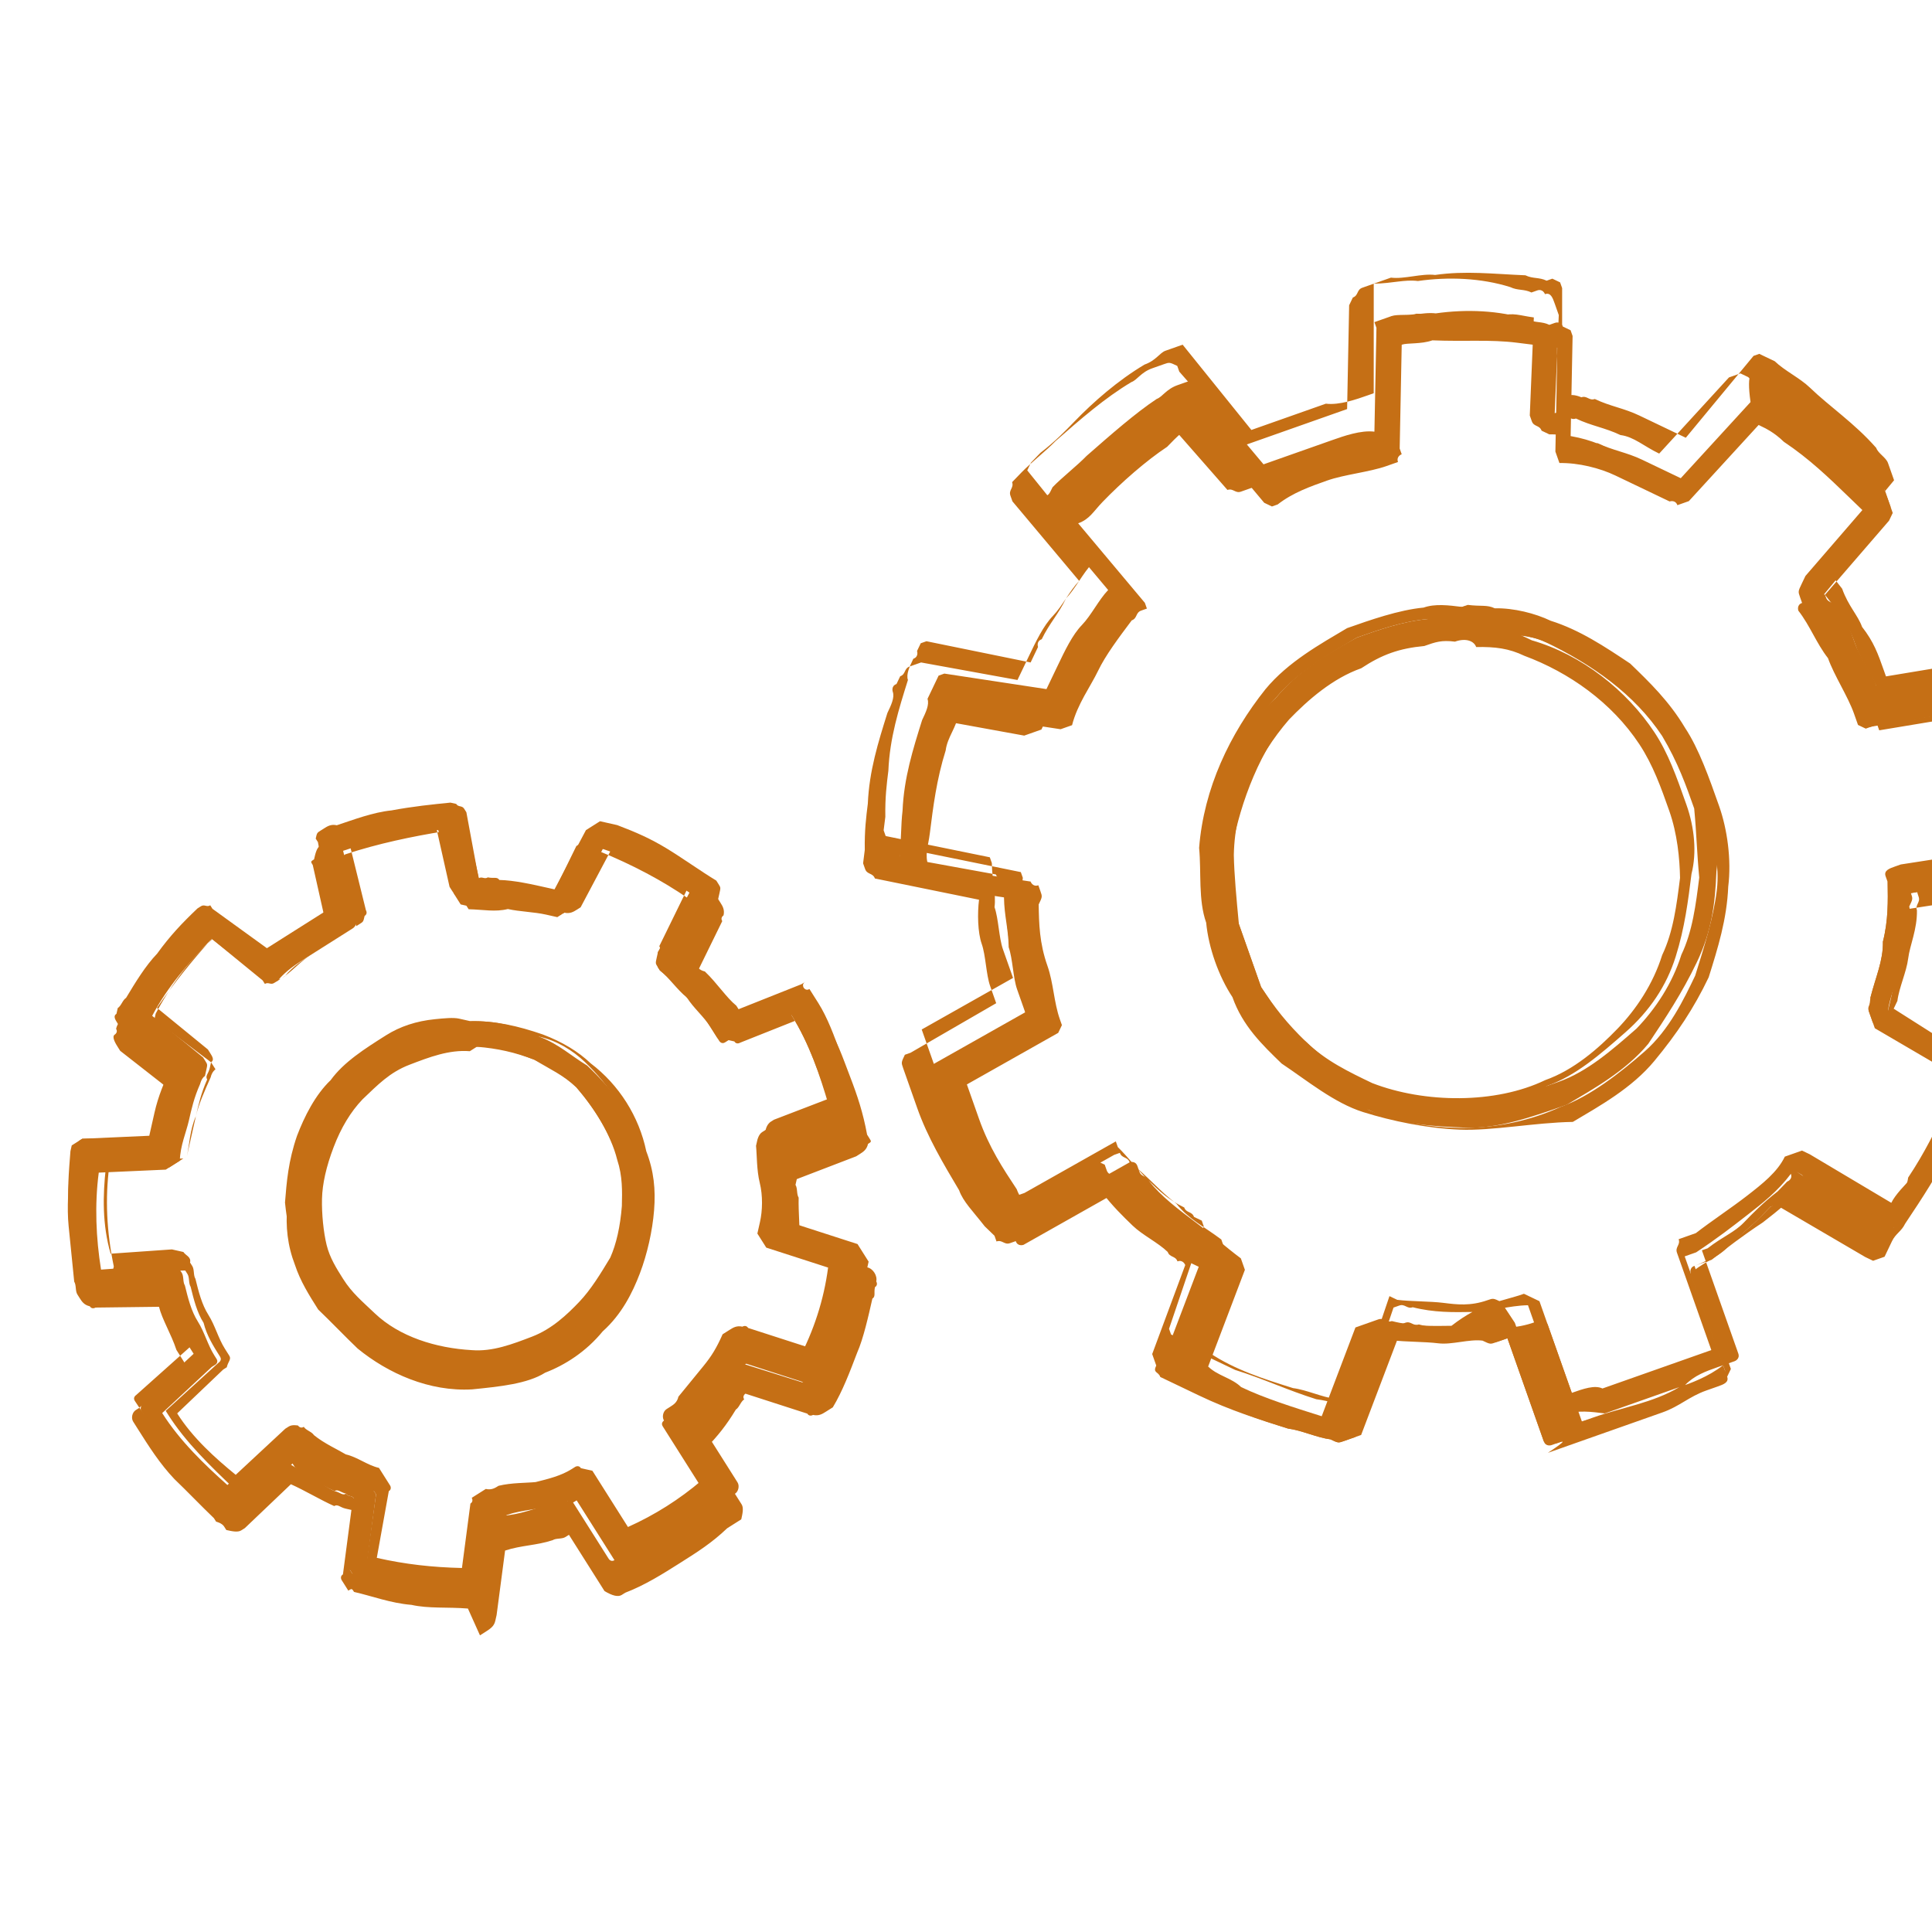
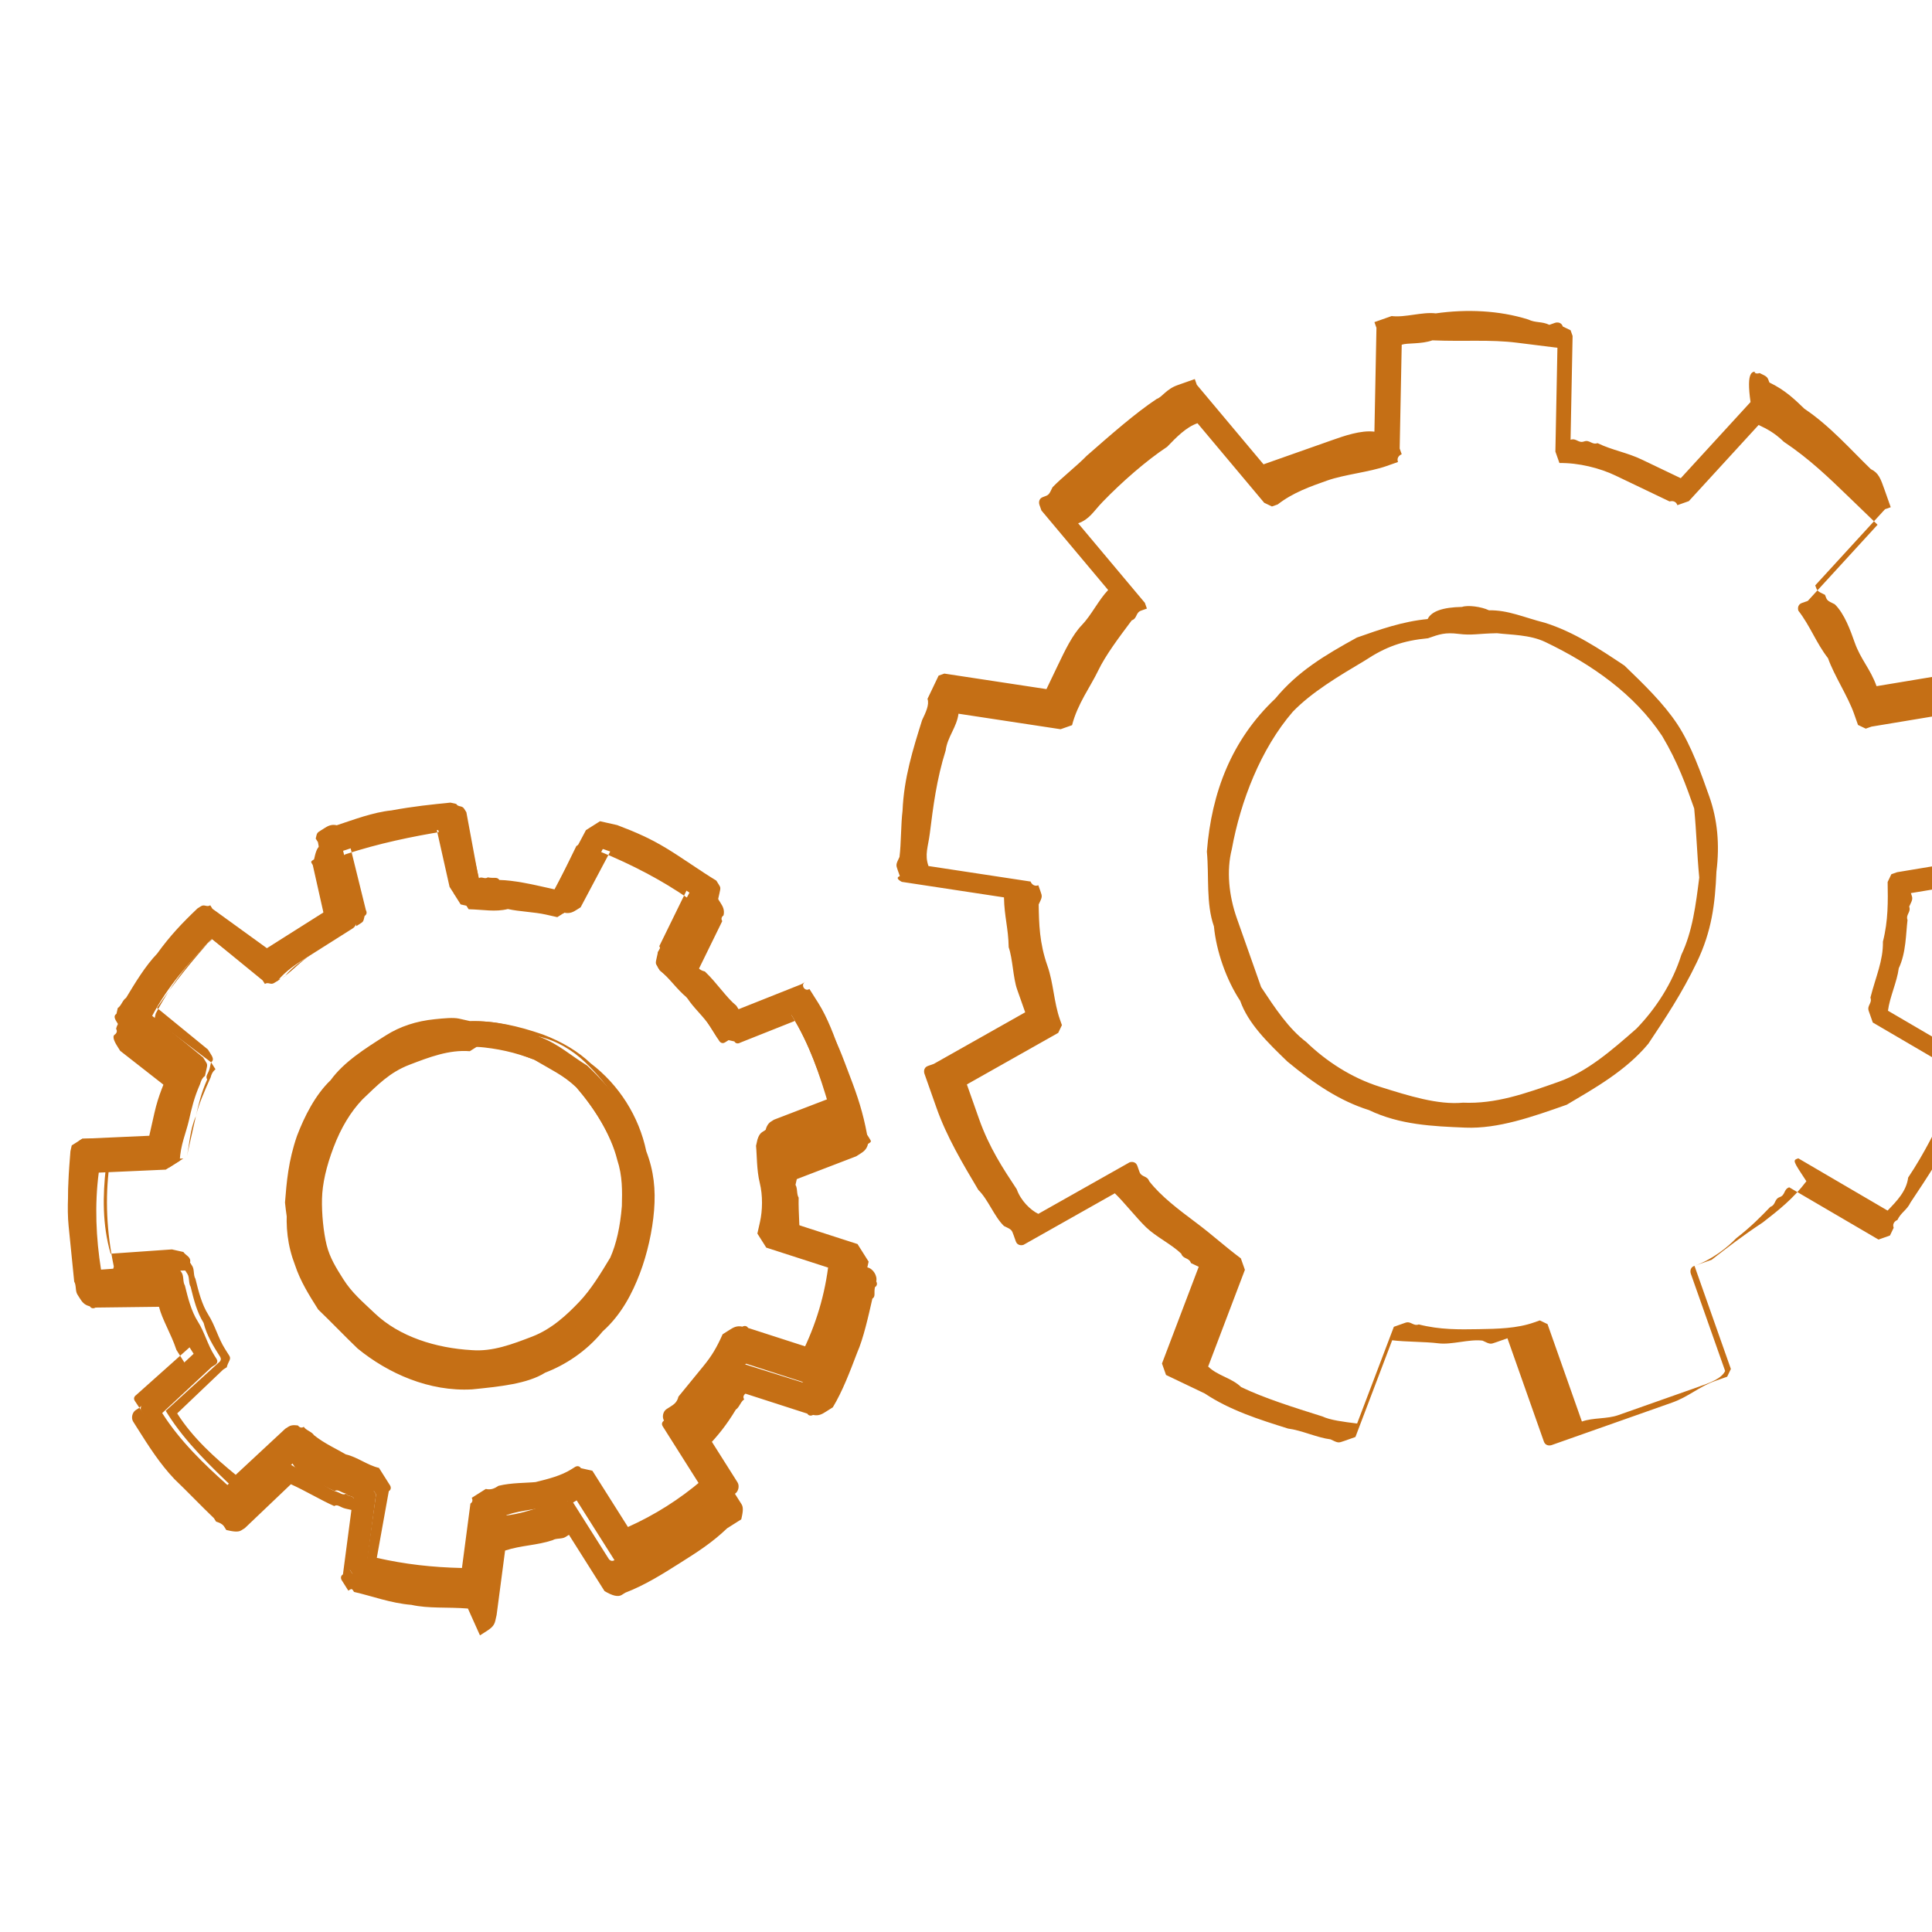
<svg xmlns="http://www.w3.org/2000/svg" xmlns:ns1="http://www.inkscape.org/namespaces/inkscape" xmlns:ns2="http://sodipodi.sourceforge.net/DTD/sodipodi-0.dtd" width="40" height="40" viewBox="0 0 40 40" id="svg11353" version="1.1" ns1:version="0.91 r13725" ns2:docname="venture.svg">
  <defs id="defs11355" />
  <ns2:namedview id="base" pagecolor="#ffffff" bordercolor="#666666" borderopacity="1.0" ns1:pageopacity="0.0" ns1:pageshadow="2" ns1:zoom="3.99" ns1:cx="-9.5989975" ns1:cy="-7.1054274e-14" ns1:document-units="px" ns1:current-layer="layer1" showgrid="false" units="px" ns1:window-width="1366" ns1:window-height="704" ns1:window-x="0" ns1:window-y="27" ns1:window-maximized="1" />
  <g ns1:label="Layer 1" ns1:groupmode="layer" id="layer1" transform="translate(0,-1012.362)">
    <g transform="matrix(0.949,0,0,0.949,3475.911,-3012.111)" id="g6489" style="fill:#c56f15;fill-opacity:1;stroke:none;stroke-opacity:1;stroke-width:0;stroke-miterlimit:4;stroke-dasharray:none">
      <g transform="matrix(1.25,-0.441,-0.441,-1.25,22.378,97.613)" id="g6491" style="fill:#c56f15;fill-opacity:1;stroke:none;stroke-opacity:1;stroke-width:0;stroke-miterlimit:4;stroke-dasharray:none">
        <g id="g6493" style="fill:#c56f15;fill-opacity:1;stroke:none;stroke-opacity:1;stroke-width:0;stroke-miterlimit:4;stroke-dasharray:none">
          <g id="g6495" style="fill:#c56f15;fill-opacity:1;stroke:none;stroke-opacity:1;stroke-width:0;stroke-miterlimit:4;stroke-dasharray:none">
            <g id="g6497" style="fill:#c56f15;fill-opacity:1;stroke:none;stroke-opacity:1;stroke-width:0;stroke-miterlimit:4;stroke-dasharray:none">
              <path ns1:connector-curvature="0" class="st0" d="m -3636.4,-2038.1 0,0 c 0.1,-0.1 0.1,-0.1 0.1,-0.2 0.2,-0.2 0.3,-0.4 0.4,-0.6 0.3,-0.4 0.5,-0.9 0.7,-1.3 0.1,-0.1 0.1,-0.2 0.1,-0.4 0,0 0,-0.1 0,-0.1 0,0 0,-0.1 0,-0.1 0,0 0,-0.1 0,-0.1 0,0 0,0 0,0 0,0 0,0 -0.1,0 l -1.5,-0.8 c 0,-0.1 0,-0.1 0.1,-0.2 0,-0.1 0,-0.1 0.1,-0.2 0.1,-0.2 0.1,-0.5 0.1,-0.7 0,-0.3 0.1,-0.5 0.1,-0.8 l 0,0 1.7,-0.3 0,0 c 0,0 0,0 0,0 0,0 0.1,-0.1 0.1,-0.1 0,0 0,0 0,-0.1 0,-0.1 0,-0.1 0,-0.2 0,-0.3 0,-0.5 -0.1,-0.8 -0.1,-0.5 -0.2,-1 -0.3,-1.5 0,-0.1 -0.1,-0.2 -0.1,-0.4 0,0 0,-0.1 0,-0.1 0,0 0,-0.1 0,-0.1 0,0 -0.1,-0.1 -0.1,-0.1 0,0 0,0 0,0 0,0 0,0 -0.1,0 l -1.7,0.3 c 0,-0.1 0,-0.1 -0.1,-0.2 0,-0.1 -0.1,-0.1 -0.1,-0.2 -0.1,-0.2 -0.2,-0.5 -0.4,-0.7 -0.1,-0.2 -0.3,-0.4 -0.4,-0.6 l 0,0 1.1,-1.3 0,0 c 0,0 0,0 0,0 0,0 0,-0.1 0,-0.1 0,0 0,0 0,-0.1 -0.1,-0.1 -0.1,-0.1 -0.1,-0.1 -0.2,-0.2 -0.3,-0.4 -0.5,-0.5 -0.4,-0.4 -0.8,-0.7 -1.2,-1 -0.1,-0.1 -0.2,-0.1 -0.3,-0.2 0,0 -0.1,0 -0.1,-0.1 0,0 -0.1,-0.1 -0.1,-0.1 0,0 -0.1,0 -0.1,0 0,0 0,0 0,0 0,0 0,0 -0.1,0 l -1.1,1.3 c -0.1,0 -0.1,-0.1 -0.2,-0.1 -0.1,0 -0.1,-0.1 -0.2,-0.1 -0.2,-0.1 -0.4,-0.2 -0.7,-0.3 -0.2,-0.1 -0.5,-0.2 -0.8,-0.2 l 0,0 0,-1.7 0,0 c 0,0 0,0 0,-0.1 0,0 -0.1,-0.1 -0.1,-0.1 0,0 0,0 0,0 -0.1,0 -0.1,0 -0.2,0 -0.3,0 -0.5,-0.1 -0.8,-0.1 -0.5,0 -1,0 -1.5,0 -0.1,0 -0.3,0 -0.4,0 0,0 -0.1,0 -0.1,0 0,0 -0.1,0 -0.1,0 0,0 -0.1,0 -0.1,0.1 0,0 0,0 0,0 0,0 0,0 0,0.1 l 0,1.7 c -0.1,0 -0.1,0 -0.2,0 -0.1,0 -0.1,0 -0.2,0.1 -0.2,0.1 -0.5,0.1 -0.7,0.2 -0.2,0.1 -0.5,0.2 -0.7,0.3 l 0,0 -1.1,-1.3 0,0 c 0,0 0,0 0,0 0,0 -0.1,0 -0.1,0 0,0 0,0 -0.1,0 -0.1,0 -0.1,0 -0.2,0.1 -0.2,0.1 -0.4,0.3 -0.6,0.4 -0.4,0.3 -0.8,0.6 -1.1,1 -0.1,0.1 -0.2,0.2 -0.3,0.3 0,0 0,0 -0.1,0.1 0,0 -0.1,0.1 -0.1,0.1 0,0 0,0.1 0,0.1 0,0 0,0 0,0 0,0 0,0 0,0.1 l 1.1,1.3 c 0,0 -0.1,0.1 -0.1,0.1 0,0.1 -0.1,0.1 -0.1,0.2 -0.1,0.2 -0.3,0.4 -0.4,0.6 -0.1,0.2 -0.2,0.5 -0.3,0.7 l 0,0 -1.7,-0.3 0,0 c 0,0 0,0 0,0 0,0 -0.1,0 -0.1,0.1 0,0 0,0 0,0.1 0,0.1 0,0.1 -0.1,0.2 -0.1,0.2 -0.1,0.5 -0.2,0.7 -0.1,0.5 -0.2,1 -0.2,1.5 0,0.1 0,0.3 0,0.4 0,0 0,0.1 0,0.1 0,0 0,0.1 0,0.1 0,0 0,0.1 0.1,0.1 0,0 0,0 0,0 0,0 0,0 0.1,0 l 1.7,0.3 c 0,0.1 0,0.1 0,0.2 0,0.1 0,0.1 0,0.2 0,0.2 0.1,0.5 0.1,0.7 0.1,0.3 0.1,0.5 0.2,0.8 l 0,0 -1.5,0.8 0,0 c 0,0 0,0 0,0 0,0 -0.1,0.1 0,0.1 0,0 0,0 0,0.1 0,0.1 0,0.1 0.1,0.2 0.1,0.2 0.2,0.5 0.3,0.7 0.2,0.5 0.5,0.9 0.8,1.3 0.1,0.1 0.2,0.2 0.2,0.3 0,0 0,0 0.1,0.1 0,0 0.1,0.1 0.1,0.1 0,0 0.1,0.1 0.1,0.1 0,0 0,0 0,0 0,0 0,0 0.1,0 l 1.5,-0.8 c 0,0 0.1,0.1 0.1,0.1 0.1,0.1 0.1,0.1 0.2,0.2 0.2,0.2 0.4,0.4 0.6,0.5 0.2,0.1 0.4,0.3 0.6,0.4 l 0,0 -0.6,1.6 0,0 c 0,0 0,0 0,0.1 0,0 0,0.1 0.1,0.1 0,0 0,0 0,0 0.1,0 0.1,0 0.2,0.1 0.2,0.1 0.5,0.2 0.7,0.3 0.5,0.2 1,0.4 1.4,0.5 0.1,0 0.2,0.1 0.4,0.1 0,0 0.1,0 0.1,0 0,0 0.1,0 0.1,0 0.1,0 0.1,0 0.1,0 0,0 0,0 0,0 0,0 0,0 0,-0.1 l 0.6,-1.6 c 0.1,0 0.1,0 0.2,0 0.1,0 0.1,0 0.2,0 0.3,0 0.5,0 0.8,0 0.2,0 0.5,0 0.7,-0.1 l 0,0 0.6,1.6 0,0 c 0,0 0,0 0,0.1 0,0 0.1,0 0.1,0 0,0 0,0 0,0 0.1,0 0.1,0 0.2,0 0.2,-0.1 0.5,-0.1 0.7,-0.2 0.5,-0.1 1,-0.3 1.4,-0.6 0.1,-0.1 0.2,-0.1 0.3,-0.2 0,0 0.1,0 0.1,0 0,0 0.1,0 0.1,-0.1 0,0 0.1,-0.1 0.1,-0.1 0,0 0,0 0,0 0,0 0,0 0,-0.1 l -0.6,-1.6 c 0.1,0 0.1,-0.1 0.2,-0.1 0.1,0 0.1,-0.1 0.2,-0.1 0.2,-0.2 0.4,-0.3 0.6,-0.5 0.2,-0.2 0.3,-0.3 0.5,-0.5 l 0,0 1.5,0.8 0,0 c 0,0 0,0 0,0 0.1,0.5 0.2,0.5 0.3,0.4 -0.1,0.1 -0.1,0 0,0 0,0 0,0 0,0 z m -3.7,-12.4 0,0 1.1,-1.3 c 0.2,0.1 0.4,0.2 0.5,0.4 0.4,0.3 0.7,0.6 1,0.9 0.1,0.1 0.3,0.3 0.4,0.4 l 0,0 -1.1,1.3 0,0 c 0,0 0,0 0,0.1 0,0 0,0.1 0,0.1 0,0 0,0 0,0 0,0.1 0.1,0.1 0.1,0.2 0.2,0.3 0.4,0.5 0.5,0.8 0.2,0.3 0.3,0.6 0.4,0.9 l 0,0 c 0,0 0,0 0,0 0,0 0.1,0.1 0.1,0.1 0,0 0,0 0.1,0 l 1.7,-0.3 c 0.1,0.2 0.1,0.4 0.2,0.6 0.1,0.4 0.2,0.9 0.2,1.3 0,0.2 0,0.4 0,0.5 l 0,0 -1.7,0.3 0,0 c 0,0 0,0 -0.1,0 0,0 -0.1,0.1 -0.1,0.1 0,0 0,0 0,0 0,0.1 0,0.1 0,0.2 0,0.3 -0.1,0.7 -0.1,1 -0.1,0.3 -0.1,0.6 -0.2,0.9 l 0,0 c 0,0 0,0 0,0 0,0 0,0.1 0.1,0.1 0,0 0,0 0.1,0 l 1.5,0.8 c -0.1,0.2 -0.2,0.4 -0.3,0.6 -0.2,0.4 -0.4,0.8 -0.7,1.2 -0.1,0.2 -0.2,0.3 -0.3,0.4 l 0,0 -1.5,-0.8 0,0 c 0,0 0,0 -0.1,0 0,0 -0.1,0 -0.1,0 0,0 0,0 0,0 0,0.1 -0.1,0.1 -0.1,0.1 -0.2,0.2 -0.5,0.5 -0.7,0.7 -0.2,0.2 -0.5,0.4 -0.8,0.5 l 0,0 c 0,0 0,0 0,0 0,0 0,0.1 0,0.1 0,0 0,0 0,0.1 l 0.6,1.6 c -0.2,0.1 -0.4,0.2 -0.6,0.3 -0.4,0.2 -0.8,0.3 -1.3,0.5 -0.2,0 -0.4,0.1 -0.5,0.1 l 0,0 -0.6,-1.6 0,0 c 0,0 0,0 0,-0.1 0,0 -0.1,0 -0.1,-0.1 0,0 0,0 0,0 -0.1,0 -0.1,0 -0.2,0 -0.3,0 -0.7,0.1 -1,0.1 -0.3,0 -0.6,0 -0.9,-0.1 l 0,0 c 0,0 0,0 -0.1,0 0,0 -0.1,0.1 -0.1,0.1 0,0 0,0 0,0 l -0.6,1.6 c -0.2,0 -0.4,-0.1 -0.6,-0.2 -0.4,-0.1 -0.9,-0.3 -1.3,-0.5 -0.2,-0.1 -0.3,-0.2 -0.5,-0.2 l 0,0 0.6,-1.6 0,0 c 0,0 0,0 0,0 0,0 0,-0.1 0,-0.1 0,0 0,0 -0.1,0 -0.1,0 -0.1,-0.1 -0.2,-0.1 -0.3,-0.2 -0.6,-0.4 -0.8,-0.6 -0.2,-0.2 -0.5,-0.4 -0.7,-0.7 l 0,0 c 0,0 0,0 0,0 0,0 -0.1,0 -0.1,0 0,0 0,0 -0.1,0 l -1.5,0.8 c -0.1,-0.2 -0.3,-0.3 -0.4,-0.5 -0.3,-0.4 -0.5,-0.8 -0.7,-1.2 -0.1,-0.2 -0.2,-0.3 -0.2,-0.5 l 0,0 1.5,-0.8 0,0 c 0,0 0,0 0,0 0,0 0,-0.1 0.1,-0.1 0,0 0,0 0,-0.1 0,-0.1 0,-0.1 -0.1,-0.2 -0.1,-0.3 -0.2,-0.6 -0.2,-1 0,-0.3 -0.1,-0.6 -0.1,-0.9 l 0,0 c 0,0 0,0 0,-0.1 0,0 -0.1,-0.1 -0.1,-0.1 0,0 0,0 0,0 l -1.7,-0.3 c 0,-0.2 0,-0.4 0,-0.6 0,-0.5 0.1,-0.9 0.2,-1.3 0,-0.2 0.1,-0.4 0.2,-0.5 l 0,0 1.7,0.3 0,0 c 0,0 0,0 0,0 0,0 0.1,0 0.1,-0.1 0,0 0,0 0,-0.1 0,-0.1 0.1,-0.1 0.1,-0.2 0.1,-0.3 0.3,-0.6 0.5,-0.9 0.2,-0.3 0.3,-0.5 0.5,-0.8 l 0,0 c 0,0 0,0 0,0 0,0 0,-0.1 0,-0.1 0,0 0,0 0,-0.1 l -1.1,-1.3 c 0.1,-0.2 0.3,-0.3 0.4,-0.5 0.3,-0.3 0.7,-0.6 1.1,-0.9 0.1,-0.1 0.3,-0.2 0.5,-0.3 l 0,0 1.1,1.3 0,0 c 0,0 0,0 0.1,0 0,0 0.1,0 0.1,0 0,0 0,0 0,0 0.1,0 0.1,-0.1 0.2,-0.1 0.3,-0.2 0.6,-0.3 0.9,-0.4 0.3,-0.1 0.6,-0.2 0.9,-0.2 l 0,0 c 0,0 0,0 0.1,0 0,0 0.1,-0.1 0.1,-0.1 0,0 0,0 0,0 l 0,-1.7 c 0.2,0 0.4,-0.1 0.6,-0.1 0.5,0 0.9,0 1.4,0 0.2,0 0.4,0 0.5,0.1 l 0,0 0,1.7 0,0 c 0,0 0,0 0,0 0,0 0,0.1 0.1,0.1 0,0 0,0 0.1,0 0.1,0 0.1,0 0.2,0 0.3,0.1 0.6,0.2 1,0.3 0.3,0.1 0.6,0.2 0.9,0.4 l 0,0 c 0,0 0,0 0,0 -0.1,0.4 -0.1,0.4 0,0.4 0,0 0,0 0,0 0,0 0,0 0,0 z m -2.2,10.4 c 0.1,0 0.3,-0.1 0.4,-0.2 0.3,-0.1 0.5,-0.3 0.8,-0.5 0.4,-0.3 0.7,-0.7 1,-1.1 0.2,-0.4 0.4,-0.8 0.5,-1.2 0.1,-0.4 0.1,-0.9 0.1,-1.3 0,-0.4 -0.1,-0.8 -0.3,-1.2 -0.2,-0.5 -0.4,-0.9 -0.8,-1.3 -0.4,-0.4 -0.8,-0.7 -1.2,-1 -0.5,-0.3 -1.1,-0.4 -1.6,-0.5 -0.6,0 -1.2,0 -1.7,0.2 -0.5,0.2 -1,0.4 -1.4,0.8 -0.4,0.3 -0.7,0.7 -1,1.2 -0.2,0.4 -0.4,0.8 -0.4,1.2 -0.1,0.4 -0.1,0.9 0,1.3 0,0.4 0.2,0.8 0.3,1.2 0.4,0.9 1,1.6 1.9,2 0.5,0.3 1,0.4 1.6,0.5 0.4,0 0.8,0 1.2,-0.1 0.1,0.1 0.3,0.1 0.6,0 -0.1,0 -0.1,0 0,0 z m -0.2,-0.4 c -0.2,0.1 -0.3,0.1 -0.5,0.1 -0.4,0.1 -0.7,0.1 -1.1,0 -0.5,-0.1 -1,-0.2 -1.4,-0.4 -0.7,-0.4 -1.3,-1.1 -1.7,-1.8 -0.2,-0.3 -0.3,-0.7 -0.3,-1.1 0,-0.4 0,-0.8 0,-1.2 0.1,-0.4 0.2,-0.8 0.4,-1.1 0.2,-0.4 0.5,-0.8 0.9,-1.1 0.4,-0.3 0.8,-0.6 1.2,-0.7 0.5,-0.2 1,-0.2 1.6,-0.2 0.5,0 1,0.2 1.5,0.4 0.4,0.2 0.8,0.5 1.1,0.9 0.3,0.3 0.5,0.7 0.7,1.1 0.1,0.4 0.2,0.7 0.3,1.1 0,0.4 0,0.8 -0.1,1.3 -0.2,0.8 -0.7,1.5 -1.3,2.1 -0.2,0.2 -0.5,0.3 -0.7,0.4 -0.3,0.1 -0.4,0.1 -0.6,0.2 0,0 0,0 0,0 z" id="path6499" style="fill:#c56f15;fill-opacity:1;stroke:none;stroke-opacity:1;stroke-width:0;stroke-miterlimit:4;stroke-dasharray:none" />
            </g>
          </g>
          <g id="g6501" style="fill:#c56f15;fill-opacity:1;stroke:none;stroke-opacity:1;stroke-width:0;stroke-miterlimit:4;stroke-dasharray:none">
            <g id="g6503" style="fill:#c56f15;fill-opacity:1;stroke:none;stroke-opacity:1;stroke-width:0;stroke-miterlimit:4;stroke-dasharray:none">
-               <path ns1:connector-curvature="0" class="st0" d="m -3645.4,-2053.6 c -0.1,0 -0.1,0.1 -0.2,0.1 0,0 0,0 0,0.1 0,0 0,0.1 0,0.1 l 0,0 0,1.6 -0.1,0 c -0.1,0 -0.2,0 -0.2,0.1 -0.2,0.1 -0.5,0.1 -0.7,0.2 -0.2,0.1 -0.5,0.2 -0.7,0.3 l -1.1,-1.3 c 0,0 0,0 0,0 -0.1,0 -0.1,0 -0.2,0 0,0 -0.1,0 -0.1,0 l 0,0 c -0.1,0 -0.1,0 -0.2,0.1 -0.2,0.1 -0.4,0.3 -0.6,0.4 -0.4,0.3 -0.8,0.6 -1.2,1 -0.1,0.1 -0.2,0.2 -0.3,0.3 l -0.1,0.1 c 0,0 -0.1,0.1 -0.1,0.1 0,0.1 -0.1,0.1 0,0.2 0,0 0,0 0,0.1 0,0 0,0.1 0,0.1 l 0,0 1,1.2 c 0,0 0,0.1 -0.1,0.1 0,0.1 -0.1,0.1 -0.1,0.2 -0.1,0.2 -0.3,0.4 -0.4,0.6 -0.1,0.2 -0.2,0.4 -0.3,0.7 l -1.6,-0.3 c 0,0 0,0 -0.1,0 -0.1,0 -0.1,0.1 -0.2,0.1 0,0 0,0 0,0.1 l -0.1,0.2 c -0.1,0.3 -0.2,0.5 -0.2,0.7 -0.1,0.5 -0.2,1 -0.2,1.5 0,0.1 0,0.3 0,0.4 l 0,0.1 c 0,0.1 0,0.1 0,0.2 0,0.1 0,0.1 0.1,0.2 0,0 0,0 0,0 0,0 0.1,0 0.1,0 l 1.6,0.3 0,0.1 c 0,0.1 0,0.1 0,0.2 0,0.2 0.1,0.5 0.1,0.7 0,0.2 0.1,0.5 0.2,0.7 l -1.5,0.9 c 0,0.1 -0.1,0.1 -0.1,0.2 0,0 0,0.1 0,0.1 l 0.1,0.2 c 0.1,0.3 0.2,0.5 0.3,0.7 0.2,0.5 0.5,0.9 0.8,1.3 0.1,0.1 0.2,0.2 0.2,0.3 0,0 0,0.1 0.1,0.1 0,0 0.1,0.1 0.1,0.1 0.1,0 0.1,0.1 0.2,0.1 0,0 0,0 0.1,0 0,0 0.1,0 0.1,0 l 0,0 1.4,-0.8 c 0,0 0.1,0.1 0.1,0.1 0.1,0.1 0.1,0.1 0.2,0.2 0.2,0.2 0.4,0.4 0.6,0.5 0.2,0.1 0.4,0.3 0.6,0.4 l -0.6,1.6 c 0,0 0,0 0,0.1 0,0.1 0.1,0.1 0.1,0.2 0,0 0,0 0,0 l 0.2,0.1 c 0.2,0.1 0.5,0.2 0.7,0.3 0.5,0.2 1,0.4 1.5,0.5 0.1,0 0.2,0.1 0.4,0.1 l 0.1,0 c 0.1,0 0.1,0 0.1,0 0.1,0 0.1,0 0.2,-0.1 0,0 0,0 0,0 0,0 0,0 0,-0.1 l 0.6,-1.5 c 0,0 0.1,0 0.1,0 0.1,0 0.1,0 0.2,0 0.3,0 0.5,0 0.8,0 0.2,0 0.4,0 0.7,0 l 0.6,1.6 c 0,0 0,0 0.1,0.1 0.1,0 0.1,0.1 0.2,0.1 0,0 0,0 0,0 l 0,0 c 0.1,0 0.1,0 0.2,0 0.3,-0.1 0.5,-0.1 0.7,-0.2 0.5,-0.1 1,-0.3 1.4,-0.6 0.1,-0.1 0.2,-0.1 0.3,-0.2 0,0 0.1,0 0.1,0 0.1,0 0.1,-0.1 0.1,-0.1 0.1,0 0.1,-0.1 0.1,-0.2 0,0 0,0 0,-0.1 0,0 0,-0.1 0,-0.1 l 0,0 -0.6,-1.5 c 0,0 0.1,0 0.1,-0.1 0.1,0 0.1,-0.1 0.2,-0.1 0.2,-0.2 0.4,-0.3 0.6,-0.5 0.2,-0.1 0.3,-0.3 0.5,-0.5 l 1.5,0.8 c 0,0 0,0 0,0 0.1,0 0.1,0 0.2,0 l 0.1,-0.1 0,0 0.1,-0.2 c 0.2,-0.2 0.3,-0.4 0.5,-0.6 0.3,-0.4 0.5,-0.9 0.7,-1.3 0.1,-0.1 0.1,-0.2 0.2,-0.4 l 0,-0.1 c 0,-0.1 0,-0.1 0,-0.1 0,-0.1 0,-0.1 0,-0.2 0,0 0,0 0,0 0,0 0,0 -0.1,-0.1 l -1.4,-0.8 c 0,0 0,0 0,0 l 0.1,-0.3 c 0.1,-0.3 0.1,-0.5 0.1,-0.7 0,-0.2 0.1,-0.5 0.1,-0.8 l 1.6,-0.3 0,0 c 0,0 0,0 0,0 0.1,0 0.1,-0.1 0.1,-0.2 0,0 0,-0.1 0,-0.1 0,-0.1 0,-0.1 0,-0.2 0,-0.3 0,-0.5 -0.1,-0.8 -0.1,-0.5 -0.2,-1 -0.3,-1.5 0,-0.1 -0.1,-0.2 -0.1,-0.4 l 0,-0.1 c 0,-0.1 0,-0.1 -0.1,-0.1 0,-0.1 -0.1,-0.1 -0.2,-0.1 0,0 0,0 -0.1,0 0,0 -0.1,0 -0.1,0 l -1.6,0.3 c 0,0 0,-0.1 0,-0.1 0,-0.1 -0.1,-0.1 -0.1,-0.2 -0.1,-0.2 -0.2,-0.5 -0.4,-0.7 -0.1,-0.2 -0.2,-0.4 -0.4,-0.6 l 1.1,-1.3 c 0,0 0,0 0,0 0,-0.1 0,-0.1 0,-0.2 0,0 0,0 0,-0.1 l 0,0 -0.1,-0.1 c -0.2,-0.2 -0.4,-0.4 -0.5,-0.6 -0.4,-0.4 -0.8,-0.7 -1.2,-1 -0.1,-0.1 -0.2,-0.1 -0.3,-0.2 l -0.1,-0.1 c 0,0 -0.1,-0.1 -0.1,-0.1 -0.1,0 -0.1,0 -0.2,0 0,0 0,0 0,0 l 0,0 c 0,0 0,0 0,0 0,0 0,0 -0.1,0.1 l -1.1,1.3 c 0,0 0,0 -0.1,0 l -0.2,-0.1 c -0.2,-0.1 -0.5,-0.2 -0.7,-0.3 -0.2,-0.1 -0.5,-0.1 -0.7,-0.2 l 0,-1.7 c 0,0 0,0 0,-0.1 0,-0.1 -0.1,-0.1 -0.2,-0.1 0,0 0,0 0,0 -0.1,0 -0.1,0 -0.2,0 -0.3,0 -0.5,-0.1 -0.8,-0.1 -0.5,0 -1,0 -1.5,0 -0.1,0 -0.3,0 -0.4,0 l -0.1,0 c 0.4,0.1 0.3,0.1 0.2,0.1 z m 0,2.1 0,-1.8 c 0,0 0,0 0,0 0,0 0,-0.1 0.1,-0.1 0,0 0.1,0 0.1,0 l 0.1,0 c 0.1,0 0.2,0 0.4,0 0.5,0 1,-0.1 1.5,0 0.2,0 0.5,0 0.8,0.1 0.1,0 0.1,0 0.2,0 0,0 0.1,0 0.1,0.1 0,0 0,0 0,0 l 0,0 0,1.8 0.1,0 c 0.3,0.1 0.5,0.1 0.7,0.2 0.2,0.1 0.4,0.2 0.7,0.3 l 0.2,0.1 c 0,0 0.1,0 0.1,0.1 l 0.1,0 1.1,-1.4 c 0,0 0,0 0,0 0,0 0.1,0 0.1,0 0,0 0.1,0 0.1,0.1 l 0.1,0.1 c 0.1,0.1 0.2,0.1 0.3,0.2 0.4,0.3 0.8,0.6 1.2,0.9 0.2,0.2 0.3,0.3 0.5,0.5 l 0.1,0.1 c 0,0 0,0 0,0 0,0 0,0.1 0,0.1 l 0,0 -1.1,1.4 0.1,0.1 c 0.1,0.2 0.3,0.4 0.4,0.6 0.1,0.2 0.3,0.4 0.4,0.7 0,0.1 0.1,0.1 0.1,0.2 0,0.1 0,0.1 0.1,0.2 l 0,0.1 0.1,0 1.7,-0.3 c 0,0 0,0 0,0 0,0 0,0 0,0 0,0 0,0 0.1,0.1 0,0 0,0.1 0,0.1 l 0,0.1 c 0,0.1 0.1,0.2 0.1,0.4 0.1,0.5 0.2,1 0.3,1.5 0,0.2 0,0.5 0.1,0.8 l 0,0.2 c 0,0 0,0 0,0 0,0 0,0 -0.1,0.1 l 0,0 0,0 -1.7,0.3 0,0.1 c 0,0.3 0,0.5 -0.1,0.8 0,0.2 -0.1,0.4 -0.1,0.7 l -0.1,0.3 c 0,0 0,0.1 0,0.1 l 0,0.1 1.5,0.9 c 0,0 0,0 0,0 0,0 0,0.1 0,0.1 0,0 0,0 0,0.1 l 0,0.1 c 0,0.1 -0.1,0.2 -0.1,0.3 -0.2,0.5 -0.5,0.9 -0.7,1.3 -0.1,0.2 -0.3,0.4 -0.4,0.6 l -0.2,0.2 c 0,0 0,0 -0.1,0 l 0,0 -1.5,-0.9 -0.1,0.1 c -0.2,0.2 -0.3,0.3 -0.5,0.5 -0.2,0.2 -0.4,0.3 -0.6,0.5 -0.1,0 -0.1,0.1 -0.2,0.1 0,0 -0.1,0.1 -0.2,0.1 l -0.1,0 0.6,1.7 c 0,0 0,0 0,0 0,0 0,0.1 0,0.1 0,0 0,0 -0.1,0.1 0,0 -0.1,0 -0.1,0 -0.1,0.1 -0.2,0.1 -0.3,0.2 -0.5,0.2 -0.9,0.4 -1.4,0.5 -0.2,0.1 -0.5,0.1 -0.7,0.2 -0.1,0 -0.1,0 -0.2,0 l 0,0.1 0,-0.1 c 0,0 -0.1,0 -0.1,0 0,0 0,0 0,0 l 0,0 -0.6,-1.7 -0.1,0 c -0.2,0 -0.5,0 -0.7,0.1 -0.2,0 -0.5,0 -0.8,0 -0.1,0 -0.1,0 -0.2,0 -0.1,0 -0.1,0 -0.2,0 l -0.1,0 -0.6,1.7 c 0,0 0,0 0,0 0,0 -0.1,0 -0.1,0 0,0 0,0 -0.1,0 l -0.1,0 c -0.1,0 -0.2,-0.1 -0.4,-0.1 -0.5,-0.1 -1,-0.3 -1.4,-0.5 -0.2,-0.1 -0.4,-0.2 -0.7,-0.3 l -0.2,-0.1 c 0,0 -0.1,-0.1 -0.1,-0.1 0,0 0,0 0,0 l 0,0 0.6,-1.7 -0.1,-0.1 c -0.2,-0.1 -0.4,-0.3 -0.6,-0.4 -0.2,-0.2 -0.4,-0.3 -0.6,-0.5 -0.1,0 -0.1,-0.1 -0.1,-0.1 0,0 -0.1,-0.1 -0.1,-0.1 l -0.1,-0.1 -1.5,0.9 c 0,0 0,0 0,0 0,0 -0.1,0 -0.1,0 0,0 0,0 -0.1,-0.1 0,0 0,-0.1 -0.1,-0.1 -0.1,-0.1 -0.2,-0.2 -0.2,-0.3 -0.3,-0.4 -0.6,-0.8 -0.8,-1.3 -0.1,-0.2 -0.2,-0.4 -0.3,-0.7 l -0.1,-0.2 c 0,0 0,0 0,0 0,0 0,-0.1 0,-0.1 l 0,0 1.5,-0.9 0,-0.1 c -0.1,-0.3 -0.1,-0.5 -0.2,-0.7 0,-0.2 -0.1,-0.5 -0.1,-0.7 0,-0.1 0,-0.1 0,-0.2 l 0,-0.3 -1.7,-0.3 c 0,0 0,0 0,0 0,0 0,0 0,0 0,0 0,0 0,-0.1 0,0 0,-0.1 0,-0.1 l 0,-0.1 c 0,-0.1 0,-0.3 0,-0.4 0,-0.5 0.1,-1 0.2,-1.5 0.1,-0.2 0.1,-0.5 0.2,-0.7 l 0.1,-0.2 c 0,0 0,0 0,0 0,0 0,0 0.1,0 l 0.1,0 1.7,0.3 0,-0.1 c 0.1,-0.2 0.2,-0.5 0.3,-0.7 0.1,-0.2 0.2,-0.4 0.4,-0.6 0,-0.1 0.1,-0.1 0.1,-0.2 0,0 0.1,-0.1 0.1,-0.1 l 0,-0.1 -1.1,-1.4 c 0,0 0,0 0,0 0,0 0,-0.1 0,-0.1 0,0 0.1,-0.1 0.1,-0.1 l 0.1,-0.1 c 0.1,-0.1 0.2,-0.2 0.3,-0.3 0.3,-0.4 0.7,-0.7 1.1,-1 0.2,-0.1 0.4,-0.3 0.6,-0.4 0.1,-0.1 0.1,-0.1 0.2,-0.1 0,0 0,0 0,0 0,0 0.1,0 0.1,0 l 0,0 1.1,1.4 0.1,-0.1 c 0.2,-0.1 0.5,-0.2 0.7,-0.3 0.2,-0.1 0.4,-0.2 0.7,-0.2 0.1,0 0.1,0 0.2,-0.1 l 0.1,-0.4 z m 0.3,-1.7 0,1.8 c 0,0 0,0.1 0,0.1 0,0 0,0 0,0 l 0,0 c -0.3,0.1 -0.6,0.1 -0.9,0.2 -0.3,0.1 -0.6,0.2 -0.9,0.4 -0.1,0 -0.1,0.1 -0.2,0.1 l 0,0 c 0,0 0,0 0,0 0,0 -0.1,0 -0.1,0 0,0 0,0 0,0 l 0,0 -1.1,-1.4 -0.1,0.1 c -0.2,0.1 -0.3,0.2 -0.5,0.3 -0.4,0.3 -0.7,0.6 -1.1,0.9 -0.2,0.2 -0.3,0.3 -0.5,0.5 l -0.1,0.1 1.1,1.4 c 0,0 0,0 0,0 0,0 0,0.1 0,0.1 l 0,0 c -0.2,0.3 -0.4,0.5 -0.5,0.8 -0.2,0.3 -0.3,0.6 -0.5,0.9 0,0.1 -0.1,0.1 -0.1,0.2 0,0 0,0 0,0 0,0 0,0 -0.1,0 0,0 0,0 0,0 l 0,0 -1.7,-0.3 0,0.1 c -0.1,0.2 -0.1,0.4 -0.2,0.5 -0.1,0.4 -0.2,0.9 -0.2,1.4 0,0.2 0,0.4 0,0.6 l 0,0.1 1.7,0.3 c 0,0 0,0 0,0 0,0 0,0 0.1,0 0,0 0,0 0,0 l 0,0 c 0,0.3 0,0.6 0.1,0.9 0.1,0.3 0.1,0.7 0.2,1 l 0.1,0.2 c 0,0 0,0 0,0 0,0 0,0.1 0,0.1 l 0,0 -1.5,0.9 0,0.1 c 0.1,0.2 0.1,0.3 0.2,0.5 0.2,0.4 0.4,0.8 0.7,1.2 0.1,0.2 0.3,0.4 0.4,0.5 l 0.1,0.1 1.5,-0.9 c 0,0 0,0 0,0 0,0 0.1,0 0.1,0 l 0,0 0,0 c 0.2,0.2 0.4,0.5 0.7,0.7 0.2,0.2 0.5,0.4 0.8,0.6 0.1,0 0.1,0.1 0.2,0.1 0,0 0,0 0,0 0,0 0,0 0,0.1 l 0,0 -0.6,1.6 0.1,0.1 c 0.2,0.1 0.3,0.2 0.5,0.2 0.4,0.2 0.9,0.4 1.3,0.5 0.2,0.1 0.4,0.1 0.6,0.2 l 0.1,0 0.6,-1.7 c 0,0 0.1,-0.1 0.1,-0.1 0,0 0,0 0,0 l 0,0 c 0.3,0 0.6,0.1 0.9,0.1 0.3,0 0.7,0 1,-0.1 0.1,0 0.1,0 0.2,0 0,0 0.1,0 0.1,0 0,0 0,0 0,0 l 0,0 0.6,1.7 0.1,0 c 0.2,0 0.4,-0.1 0.5,-0.1 0.4,-0.1 0.9,-0.3 1.3,-0.5 0.2,-0.1 0.4,-0.2 0.6,-0.3 l 0.1,0 -0.6,-1.7 c 0,0 0,0 0,0 0,0 0,-0.1 0,-0.1 l 0,0 c 0.3,-0.2 0.5,-0.4 0.8,-0.5 0.3,-0.2 0.5,-0.4 0.7,-0.7 0,-0.1 0.1,-0.1 0.1,-0.2 0,0 0,0 0,0 0,0 0,0 0.1,0 0,0 0,0 0,0 l 0,0 1.5,0.9 0.1,-0.1 c 0.1,-0.2 0.2,-0.3 0.3,-0.5 0.3,-0.4 0.5,-0.8 0.7,-1.2 0.1,-0.2 0.2,-0.4 0.3,-0.6 l 0,-0.1 -1.5,-0.9 c 0,0 0,0 0,0 0,0 0,0 0,-0.1 l 0,0 c 0.1,-0.3 0.2,-0.6 0.2,-0.9 0.1,-0.3 0.1,-0.7 0.1,-1 0,-0.1 0,-0.1 0,-0.2 0,0 0,-0.1 0,-0.1 0,0 0,0 0,0 l 0,0 1.7,-0.3 0,-0.1 c 0,-0.2 0,-0.4 0,-0.5 0,-0.5 -0.1,-0.9 -0.2,-1.4 -0.1,-0.2 -0.1,-0.4 -0.2,-0.6 l 0,-0.1 -1.7,0.3 c 0,0 0,0 0,0 0,0 -0.1,0 -0.1,0 l 0,0 c -0.1,-0.3 -0.3,-0.6 -0.4,-0.9 -0.2,-0.3 -0.3,-0.5 -0.5,-0.8 l -0.1,-0.2 c 0,0 0,-0.1 0,-0.1 0,0 0,0 0,0 l 0,0 1.1,-1.3 0,-0.1 c -0.2,-0.2 -0.3,-0.3 -0.4,-0.4 -0.3,-0.3 -0.7,-0.6 -1.1,-0.9 -0.2,-0.1 -0.4,-0.3 -0.5,-0.4 l -0.1,0 -1.2,1.4 c 0,0 0,0 0,0 0,0 0,0 0,0 0,0 0,0 -0.1,0 l 0,0 c -0.3,-0.2 -0.6,-0.3 -0.9,-0.4 -0.3,-0.1 -0.6,-0.2 -1,-0.3 -0.1,0 -0.1,0 -0.2,0 0,0 0,0 0,0 0,0 0,0 0,-0.1 l 0,0 0,-1.8 -0.1,0 c -0.2,0 -0.4,0 -0.6,-0.1 -0.5,0 -0.9,0 -1.4,0 -0.2,0.1 -0.4,0.2 -0.6,0.2 l 0,0 z m 0,2.1 0,0 c 0,-0.1 0,-0.1 0,0 0.1,-0.1 0.2,-0.2 0.2,-0.2 l 0,0 0,-1.6 c 0.2,0 0.4,0 0.5,-0.1 0.4,0 0.9,0 1.4,0 0.2,0 0.3,0 0.5,0 l 0,1.7 c 0,0 0,0 0,0 0,0.1 0.1,0.1 0.1,0.2 0,0 0.1,0 0.1,0 l 0,0 c 0.1,0 0.1,0 0.2,0 0.3,0.1 0.7,0.2 1,0.3 0.3,0.1 0.6,0.2 0.8,0.4 l 0.1,0 c 0,0 0,0 0,0 0.1,0 0.1,0 0.2,0 0,0 0,0 0,0 l 0.1,-0.1 1,-1.2 c 0.1,0.1 0.3,0.2 0.5,0.3 0.4,0.3 0.7,0.6 1,0.9 0.1,0.1 0.2,0.2 0.3,0.3 l -1.1,1.3 c 0,0 0,0 0,0.1 0,0.1 0,0.1 0,0.2 l 0,0 0.1,0.2 c 0.2,0.3 0.4,0.5 0.5,0.8 0.2,0.3 0.3,0.6 0.4,0.9 l 0,0.1 c 0,0 0,0 0,0 0,0.1 0.1,0.1 0.2,0.1 0,0 0.1,0 0.1,0 l 1.6,-0.3 c 0.1,0.2 0.1,0.3 0.2,0.5 0.1,0.4 0.2,0.9 0.2,1.3 0,0.1 0,0.3 0,0.5 l -1.6,0.3 0,0 c 0,0 0,0 -0.1,0 -0.1,0 -0.1,0.1 -0.1,0.2 0,0 0,0 0,0 0,0.1 0,0.1 0,0.2 0,0.3 -0.1,0.7 -0.1,1 -0.1,0.3 -0.1,0.6 -0.2,0.9 l 0,0.1 c 0,0.1 0,0.1 0.1,0.2 0,0 0,0 0.1,0.1 l 1.4,0.8 c -0.1,0.2 -0.1,0.3 -0.2,0.5 -0.2,0.4 -0.4,0.8 -0.7,1.2 -0.1,0.1 -0.2,0.2 -0.3,0.4 l -1.5,-0.8 c 0,0 0,0 -0.1,0 -0.1,0 -0.1,0 -0.2,0.1 0,0 0,0 0,0 0,0.1 -0.1,0.1 -0.1,0.2 -0.2,0.2 -0.5,0.5 -0.7,0.7 -0.2,0.2 -0.5,0.4 -0.8,0.5 l -0.1,0.1 c 0,0.1 -0.1,0.1 -0.1,0.2 0,0 0,0.1 0,0.1 l 0.6,1.5 c -0.2,0.1 -0.3,0.2 -0.5,0.2 -0.4,0.2 -0.8,0.3 -1.3,0.5 -0.1,0 -0.3,0.1 -0.4,0.1 l -0.6,-1.6 c 0,0 0,0 -0.1,-0.1 -0.1,0 -0.1,-0.1 -0.2,-0.1 l -0.1,0 c -0.1,0 -0.1,0 -0.2,0 -0.3,0 -0.7,0.1 -1,0 -0.3,0 -0.6,0 -0.9,-0.1 l -0.1,0 c 0,0 0,0 -0.1,0 -0.1,0 -0.1,0.1 -0.2,0.1 l 0,0 -0.6,1.5 c -0.2,0 -0.3,-0.1 -0.5,-0.1 -0.4,-0.1 -0.9,-0.3 -1.3,-0.5 -0.1,-0.1 -0.3,-0.1 -0.4,-0.2 l 0.6,-1.6 c 0,0 0,0 0,0 0,-0.1 0,-0.1 -0.1,-0.2 0,0 0,0 -0.1,-0.1 -0.1,0 -0.1,-0.1 -0.2,-0.1 -0.3,-0.2 -0.6,-0.4 -0.8,-0.6 -0.2,-0.2 -0.4,-0.4 -0.7,-0.7 l -0.1,-0.1 c -0.1,0 -0.1,0 -0.2,0 0,0 -0.1,0 -0.1,0 l -1.4,0.8 c -0.1,-0.1 -0.2,-0.3 -0.3,-0.4 -0.3,-0.4 -0.5,-0.8 -0.7,-1.2 -0.1,-0.1 -0.1,-0.3 -0.2,-0.4 l 1.4,-0.8 c 0,0 0,0 0,0 0,-0.1 0.1,-0.1 0.1,-0.2 0,0 0,-0.1 0,-0.1 l -0.1,-0.2 c -0.1,-0.3 -0.2,-0.7 -0.2,-1 0,-0.3 -0.1,-0.6 -0.1,-0.9 l 0,-0.1 c 0,0 0,0 0,-0.1 0,-0.1 -0.1,-0.1 -0.2,-0.1 0,0 0,0 0,0 l -1.6,-0.3 c 0,-0.2 0,-0.4 0,-0.6 0,-0.4 0.1,-0.9 0.2,-1.3 0,-0.1 0.1,-0.3 0.1,-0.4 l 1.7,0.3 c 0.1,0 0.1,0 0.2,-0.1 0,0 0,0 0,-0.1 0,-0.1 0.1,-0.1 0.1,-0.2 0.1,-0.3 0.3,-0.6 0.5,-0.9 0.2,-0.3 0.3,-0.5 0.5,-0.8 l 0,-0.1 c 0,0 0,0 0,0 0,-0.1 0,-0.1 0,-0.2 0,0 0,-0.1 0,-0.1 l -1,-1.2 c 0.1,-0.1 0.2,-0.3 0.4,-0.4 0.3,-0.3 0.7,-0.6 1,-0.9 0.1,-0.1 0.2,-0.2 0.4,-0.3 l 1.1,1.3 c 0,0 0,0 0.1,0 0.1,0 0.1,0 0.2,0 l 0.1,0 c 0.1,0 0.1,-0.1 0.2,-0.1 0.3,-0.2 0.6,-0.3 0.9,-0.4 0.6,0.2 0.9,0.1 1.3,0.1 l 0,0 z m -0.1,2.9 c -0.5,0.2 -1,0.5 -1.4,0.8 -0.4,0.3 -0.7,0.8 -1,1.2 -0.2,0.4 -0.4,0.8 -0.4,1.3 -0.1,0.4 -0.1,0.9 0,1.3 0,0.4 0.2,0.8 0.3,1.2 0.4,0.9 1.1,1.6 1.9,2.1 0.5,0.3 1.1,0.4 1.6,0.5 0.4,0 0.9,0 1.3,-0.1 0.2,0 0.4,-0.1 0.6,-0.2 l 0.1,0 c 0.2,-0.1 0.3,-0.1 0.4,-0.2 0.3,-0.1 0.6,-0.3 0.8,-0.5 0.4,-0.3 0.7,-0.7 1,-1.1 0.2,-0.4 0.4,-0.8 0.5,-1.3 0.1,-0.4 0.1,-0.9 0.1,-1.4 0,-0.4 -0.1,-0.9 -0.3,-1.3 -0.2,-0.5 -0.5,-0.9 -0.8,-1.3 -0.4,-0.4 -0.8,-0.7 -1.3,-1 -0.5,-0.3 -1.1,-0.4 -1.6,-0.5 -0.6,0.2 -1.3,0.3 -1.8,0.5 z m 2.8,8 c -0.2,0.1 -0.4,0.1 -0.5,0.1 -0.4,0.1 -0.8,0.1 -1.2,0.1 -0.5,-0.1 -1.1,-0.2 -1.6,-0.5 -0.8,-0.4 -1.5,-1.2 -1.8,-2 -0.2,-0.4 -0.3,-0.8 -0.3,-1.2 0,-0.4 0,-0.9 0,-1.3 0.1,-0.4 0.2,-0.8 0.4,-1.2 0.2,-0.4 0.6,-0.8 0.9,-1.2 0.8,-0.7 1.9,-1.1 3,-1 0.5,0 1.1,0.2 1.6,0.4 0.5,0.2 0.9,0.6 1.2,0.9 0.3,0.4 0.6,0.8 0.8,1.2 0.2,0.4 0.2,0.8 0.3,1.2 0,0.4 0,0.9 -0.1,1.3 -0.1,0.4 -0.3,0.8 -0.5,1.2 -0.3,0.4 -0.6,0.8 -1,1.1 -0.2,0.2 -0.5,0.3 -0.8,0.5 -0.1,0.3 -0.2,0.3 -0.4,0.4 l 0,0 z m -2.7,-7.6 c -0.5,0.2 -0.9,0.4 -1.3,0.7 -0.4,0.3 -0.7,0.7 -0.9,1.1 -0.2,0.4 -0.3,0.7 -0.4,1.1 -0.1,0.4 -0.1,0.8 0,1.2 0,0.4 0.1,0.8 0.3,1.1 0.3,0.8 1,1.5 1.7,1.9 0.5,0.2 1,0.4 1.5,0.5 0.4,0 0.8,0 1.1,-0.1 0.2,0 0.3,-0.1 0.5,-0.1 l 0.1,0 c 0.1,0 0.2,-0.1 0.4,-0.1 0.3,-0.1 0.5,-0.3 0.7,-0.5 0.7,-0.5 1.2,-1.3 1.4,-2.1 0.1,-0.4 0.1,-0.8 0.1,-1.3 0,-0.4 -0.1,-0.8 -0.3,-1.1 -0.2,-0.4 -0.4,-0.8 -0.7,-1.2 -0.3,-0.4 -0.7,-0.7 -1.2,-0.9 -0.5,-0.2 -1,-0.4 -1.5,-0.4 -0.4,-0.1 -1,0 -1.5,0.2 z m 2.5,7.2 c -0.2,0.1 -0.3,0.1 -0.5,0.1 -0.4,0.1 -0.7,0.1 -1.1,0 -0.5,0 -1,-0.2 -1.4,-0.4 -0.7,-0.4 -1.3,-1 -1.6,-1.8 -0.1,-0.3 -0.2,-0.7 -0.3,-1.1 0,-0.4 0,-0.8 0,-1.1 0.1,-0.4 0.2,-0.7 0.4,-1.1 0.2,-0.4 0.5,-0.7 0.8,-1 0.7,-0.6 1.8,-1 2.7,-0.9 0.5,0 1,0.2 1.4,0.4 0.4,0.2 0.8,0.5 1.1,0.9 0.3,0.3 0.5,0.7 0.7,1.1 0.1,0.3 0.2,0.7 0.2,1.1 0,0.4 0,0.8 -0.1,1.2 -0.2,0.8 -0.7,1.5 -1.3,2 -0.2,0.2 -0.4,0.3 -0.7,0.4 0,0.1 -0.1,0.2 -0.3,0.2 l 0,0 z" id="path6505" style="fill:#c56f15;fill-opacity:1;stroke:none;stroke-opacity:1;stroke-width:0;stroke-miterlimit:4;stroke-dasharray:none" />
-             </g>
+               </g>
          </g>
        </g>
      </g>
      <g transform="matrix(0.767,-0.485,-0.485,-0.767,5.661,91.237)" id="g6507" style="fill:#c56f15;fill-opacity:1;stroke:none;stroke-opacity:1;stroke-width:0;stroke-miterlimit:4;stroke-dasharray:none">
        <g id="g6509" style="fill:#c56f15;fill-opacity:1;stroke:none;stroke-opacity:1;stroke-width:0;stroke-miterlimit:4;stroke-dasharray:none">
          <g id="g6511" style="fill:#c56f15;fill-opacity:1;stroke:none;stroke-opacity:1;stroke-width:0;stroke-miterlimit:4;stroke-dasharray:none">
            <g id="g6513" style="fill:#c56f15;fill-opacity:1;stroke:none;stroke-opacity:1;stroke-width:0;stroke-miterlimit:4;stroke-dasharray:none">
              <path ns1:connector-curvature="0" class="st0" d="m -5856.8,-1734.7 c 0,0 0,-0.1 0.1,-0.1 0,0 0,0 0,-0.1 0,-0.1 0,-0.2 0,-0.3 0,-0.4 -0.1,-0.9 -0.2,-1.3 -0.1,-0.5 -0.2,-0.9 -0.4,-1.4 l 0,0 c 0,0 0,0 0,-0.1 -0.1,-0.1 -0.1,-0.1 -0.2,-0.1 0,0 0,0 -0.1,0 l -1.6,0.3 c 0,-0.1 -0.1,-0.2 -0.1,-0.2 0,-0.1 -0.1,-0.2 -0.1,-0.3 -0.2,-0.3 -0.4,-0.7 -0.6,-1 l 0,-0.1 0,0 1,-1.2 c 0,0 0,0 0,-0.1 0,-0.1 0,-0.2 0,-0.3 0,0 0,0 0,-0.1 -0.1,-0.1 -0.1,-0.1 -0.2,-0.2 -0.3,-0.3 -0.6,-0.6 -1,-0.9 -0.4,-0.3 -0.8,-0.6 -1.2,-0.8 l 0,0 c 0,0 0,0 -0.1,0 -0.1,0 -0.1,0 -0.2,0.1 0,0 0,0 -0.1,0.1 l -1,1.2 c -0.1,0 -0.2,-0.1 -0.2,-0.1 -0.1,0 -0.2,-0.1 -0.3,-0.1 -0.4,-0.1 -0.7,-0.3 -1.1,-0.4 l -0.1,0 0,0 0,-1.6 c 0,0 0,0 0,-0.1 0,-0.1 -0.1,-0.2 -0.2,-0.2 0,0 0,0 -0.1,0 -0.1,0 -0.2,0 -0.3,0 -0.4,-0.1 -0.9,-0.1 -1.3,-0.1 -0.5,0 -1,0 -1.4,0.1 l 0,0 c 0,0 0,0 -0.1,0 -0.1,0 -0.1,0.1 -0.1,0.2 0,0 0,0 0,0.1 l 0,1.6 c -0.1,0 -0.2,0 -0.2,0.1 -0.1,0 -0.2,0.1 -0.3,0.1 -0.4,0.1 -0.7,0.3 -1.1,0.4 l -0.1,0 0,0 -1,-1.2 c 0,0 0,0 -0.1,-0.1 -0.1,0 -0.2,-0.1 -0.3,0 0,0 0,0 -0.1,0 -0.1,0 -0.2,0.1 -0.2,0.2 -0.4,0.2 -0.7,0.5 -1.1,0.8 -0.4,0.3 -0.7,0.7 -1,1 l 0,0 c 0,0 0,0 0,0.1 0,0.1 0,0.1 0,0.2 0,0 0,0 0,0.1 l 1,1.2 c 0,0.1 -0.1,0.1 -0.1,0.2 -0.1,0.1 -0.1,0.2 -0.2,0.2 -0.2,0.3 -0.4,0.7 -0.5,1 l 0,0.1 0,0 -1.6,-0.3 c 0,0 0,0 -0.1,0 -0.1,0 -0.2,0.1 -0.2,0.1 0,0 0,0 0,0.1 0,0.1 -0.1,0.2 -0.1,0.3 -0.1,0.4 -0.2,0.9 -0.3,1.3 -0.1,0.5 -0.1,1 -0.1,1.4 l 0,0 c 0,0 0,0 0,0.1 0,0.1 0.1,0.1 0.1,0.2 0,0 0,0 0.1,0 l 1.6,0.3 c 0,0.1 0,0.2 0,0.3 0,0.1 0,0.2 0,0.3 0.1,0.4 0.1,0.8 0.2,1.1 l 0,0.1 0,0 -1.4,0.8 c 0,0 0,0 -0.1,0.1 -0.1,0.1 -0.1,0.2 -0.1,0.2 0,0 0,0 0,0.1 0,0.1 0.1,0.2 0.1,0.3 0.2,0.4 0.4,0.8 0.6,1.2 0.2,0.4 0.5,0.8 0.8,1.2 l 0,0 c 0,0 0,0 0.1,0.1 0.1,0 0.1,0 0.2,0 0,0 0,0 0.1,0 l 1.4,-0.8 c 0.1,0.1 0.1,0.1 0.2,0.2 0.1,0.1 0.1,0.1 0.2,0.2 0.3,0.3 0.6,0.5 0.9,0.7 l 0.1,0 0,0 -0.6,1.5 c 0,0 0,0 0,0.1 0,0.1 0,0.2 0.1,0.2 0,0 0,0 0.1,0.1 0.1,0 0.2,0.1 0.3,0.1 0.4,0.2 0.8,0.4 1.2,0.5 0.5,0.2 0.9,0.3 1.4,0.4 l 0,0 c 0,0 0,0 0.1,0 0.1,0 0.1,-0.1 0.2,-0.1 0,0 0,0 0,-0.1 l 0.6,-1.5 c 0.1,0 0.2,0 0.2,0 0.1,0 0.2,0 0.3,0 0.4,0 0.8,0 1.2,0 l 0.1,0 0,0 0.6,1.5 c 0,0 0,0 0,0.1 0.1,0.1 0.1,0.1 0.2,0.1 0,0 0,0 0.1,0 0.1,0 0.2,0 0.3,-0.1 0.4,-0.1 0.9,-0.2 1.3,-0.4 0.5,-0.2 0.9,-0.4 1.3,-0.6 l 0,0 c 0,0 0,0 0.1,-0.1 0,-0.1 0.1,-0.1 0.1,-0.2 0,0 0,0 0,-0.1 l -0.6,-1.5 c 0.1,0 0.1,-0.1 0.2,-0.1 0.1,-0.1 0.2,-0.1 0.2,-0.2 0.3,-0.2 0.6,-0.5 0.9,-0.8 l 0.1,-0.1 0,0 1.4,0.8 c 0,0 0,0 0.1,0 0.1,0 0.2,0 0.3,0 0,0 0,0 0.1,-0.1 0.1,-0.1 0.1,-0.1 0.2,-0.2 0.3,-0.4 0.5,-0.7 0.7,-1.1 0.2,-0.4 0.4,-0.9 0.6,-1.3 l 0,0 c 0,0 0,0 0,-0.1 0,-0.1 0,-0.1 -0.1,-0.2 0,0 0,0 -0.1,-0.1 l -1.4,-0.8 c 0,-0.1 0,-0.2 0.1,-0.2 0,-0.1 0,-0.2 0.1,-0.3 0.1,-0.4 0.1,-0.8 0.2,-1.1 l 0,-0.1 0,0 1.6,-0.3 c 0,0 0,0 0.1,0 -0.1,0 -0.1,-0.1 -0.1,-0.1 0,0 0,0 0,0 z m -16.4,2.5 c 0.1,0 0.1,0 0,0 0.1,-0.1 0.1,-0.2 0.1,-0.3 0,0 0,0 0,0 0,-0.1 -0.1,-0.2 -0.1,-0.3 -0.1,-0.3 -0.2,-0.6 -0.2,-0.9 0,-0.3 -0.1,-0.6 -0.1,-0.9 l 0,0 c 0,0 0,-0.1 0,-0.1 0,-0.1 -0.1,-0.1 -0.1,-0.1 0,0 0,0 -0.1,0 l -1.6,-0.3 c 0,-0.8 0.2,-1.6 0.4,-2.3 l 0,0 1.6,0.3 0,0 c 0,0 0.1,0 0.1,0 0.1,0 0.1,-0.1 0.2,-0.1 0,0 0,0 0,-0.1 0,-0.1 0.1,-0.2 0.1,-0.2 0.1,-0.3 0.3,-0.6 0.4,-0.8 0.2,-0.3 0.3,-0.5 0.5,-0.8 l 0,0 c 0,0 0,0 0,-0.1 0,-0.1 0,-0.1 0,-0.2 0,0 0,0 0,-0.1 l -1,-1.2 c 0.5,-0.6 1.1,-1.1 1.8,-1.5 l 0,0 1,1.2 0,0 c 0,0 0,0 0.1,0.1 0.1,0 0.1,0 0.2,0 0,0 0.1,0 0.1,0 0.1,0 0.2,-0.1 0.2,-0.1 0.3,-0.1 0.6,-0.3 0.9,-0.4 0.3,-0.1 0.6,-0.2 0.9,-0.2 l 0,0 c 0,0 0,0 0.1,0 0,0 0.1,-0.1 0.1,-0.2 0,0 0,-0.1 0,-0.1 l 0,-1.6 c 0.8,-0.1 1.6,-0.1 2.3,0 l 0,0 0,1.6 0,0 c 0,0 0,0.1 0,0.1 0,0.1 0.1,0.1 0.1,0.1 0,0 0,0 0.1,0 0.1,0 0.2,0 0.3,0.1 0.3,0.1 0.6,0.2 0.9,0.3 0.3,0.1 0.6,0.2 0.8,0.4 l 0,0 c 0,0 0,0 0.1,0 0.1,0 0.1,0 0.2,0 0,0 0,0 0.1,-0.1 l 1,-1.2 c 0.7,0.4 1.3,0.9 1.8,1.5 l 0,0 -1,1.2 0,0 c 0,0 0,0 0,0.1 0,0.1 0,0.1 0,0.2 0,0 0,0 0,0.1 0.1,0.1 0.1,0.1 0.2,0.2 0.2,0.2 0.4,0.5 0.5,0.8 0.1,0.3 0.3,0.6 0.4,0.8 l 0,0 c 0,0 0,0 0.1,0.1 0,0 0.1,0.1 0.2,0.1 0,0 0.1,0 0.1,0 l 1.6,-0.3 c 0.2,0.7 0.4,1.5 0.4,2.3 l 0,0 -1.6,0.3 0,0 c 0,0 0,0 -0.1,0 -0.1,0 -0.1,0.1 -0.1,0.1 0,0 0,0.1 0,0.1 0,0.1 0,0.2 0,0.3 0,0.3 -0.1,0.6 -0.1,0.9 -0.1,0.3 -0.1,0.6 -0.2,0.9 l 0,0 c 0,0 0,0.1 0,0.1 0,0.1 0,0.1 0.1,0.2 0,0 0,0 0.1,0.1 l 1.4,0.8 c -0.3,0.7 -0.7,1.4 -1.2,2 l 0,0 -1.4,-0.8 0,0 c 0,0 0,0 -0.1,0 -0.1,0 -0.1,0 -0.2,0 0,0 0,0 -0.1,0.1 -0.1,0.1 -0.1,0.1 -0.2,0.2 -0.2,0.2 -0.4,0.4 -0.7,0.6 -0.2,0.2 -0.5,0.4 -0.8,0.5 l 0,0 c 0,0 0,0 -0.1,0.1 0,0.1 0,0.1 0,0.2 0,0 0,0.1 0,0.1 l 0.5,1.5 c -0.7,0.4 -1.4,0.6 -2.2,0.8 l 0,0 -0.5,-1.5 0,0 c 0,0 0,0 -0.1,-0.1 0,0 -0.1,-0.1 -0.2,-0.1 0,0 -0.1,0 -0.1,0 -0.1,0 -0.2,0 -0.3,0 -0.3,0 -0.6,0 -0.9,0 -0.3,0 -0.6,0 -0.9,-0.1 l 0,0 c 0,0 -0.1,0 -0.1,0 -0.1,0 -0.1,0.1 -0.2,0.1 0,0 0,0 0,0.1 l -0.5,1.5 c -0.8,-0.2 -1.5,-0.4 -2.2,-0.8 l 0,0 0.5,-1.5 0,0 c 0,0 0,-0.1 0,-0.1 0,-0.1 0,-0.1 -0.1,-0.2 0,0 0,0 -0.1,-0.1 -0.1,0 -0.2,-0.1 -0.2,-0.1 -0.3,-0.2 -0.5,-0.4 -0.7,-0.6 -0.2,-0.2 -0.5,-0.4 -0.7,-0.7 l 0,0 c 0,0 0,0 -0.1,0 -0.1,0 -0.1,0 -0.2,0 0,0 0,0 -0.1,0 l -1.4,0.8 c -0.5,-0.6 -0.9,-1.3 -1.2,-2 l 0,0 1.5,-0.8 0,0 c 0,0 0,0 0,0 z m 9.2,1.1 c 0.5,-0.3 0.9,-0.7 1.2,-1.2 0.3,-0.4 0.4,-0.8 0.6,-1.2 0.2,-0.8 0.3,-1.6 0,-2.4 -0.1,-0.5 -0.3,-0.9 -0.6,-1.3 -0.3,-0.4 -0.6,-0.8 -1,-1.1 -0.4,-0.3 -0.9,-0.5 -1.4,-0.7 -0.6,-0.1 -1.1,-0.2 -1.7,-0.1 -0.6,0.1 -1.2,0.3 -1.7,0.6 -0.9,0.5 -1.5,1.3 -1.9,2.3 -0.1,0.4 -0.2,0.8 -0.2,1.3 0,0.4 0,0.8 0.1,1.2 0.1,0.4 0.3,0.9 0.5,1.3 0.3,0.4 0.6,0.8 1.1,1.2 0.4,0.3 0.9,0.6 1.4,0.7 0.5,0.2 1.1,0.2 1.7,0.2 0.4,0 0.8,-0.1 1.2,-0.3 0.2,-0.1 0.4,-0.2 0.5,-0.3 0.1,-0.1 0.2,-0.2 0.2,-0.2 z m -0.4,-0.5 c -0.4,0.3 -0.9,0.4 -1.5,0.5 -0.5,0.1 -1,0 -1.5,-0.1 -0.4,-0.1 -0.9,-0.3 -1.2,-0.6 -0.4,-0.3 -0.7,-0.6 -0.9,-1 -0.2,-0.3 -0.4,-0.7 -0.5,-1.1 -0.1,-0.3 -0.1,-0.6 -0.1,-1 0,-0.4 0.1,-0.8 0.2,-1.1 0.3,-0.8 0.8,-1.6 1.6,-2 0.4,-0.3 0.9,-0.5 1.4,-0.5 0.5,-0.1 1,-0.1 1.5,0.1 0.4,0.1 0.9,0.3 1.2,0.6 0.4,0.2 0.7,0.6 0.9,0.9 0.2,0.3 0.4,0.6 0.5,1 0.2,0.7 0.2,1.4 0.1,2.1 -0.1,0.4 -0.3,0.8 -0.5,1.1 -0.3,0.4 -0.6,0.8 -1,1 -0.1,0.1 -0.1,0.1 -0.2,0.1 z" id="path6515" style="fill:#c56f15;fill-opacity:1;stroke:none;stroke-opacity:1;stroke-width:0;stroke-miterlimit:4;stroke-dasharray:none" />
            </g>
          </g>
          <g id="g6517" style="fill:#c56f15;fill-opacity:1;stroke:none;stroke-opacity:1;stroke-width:0;stroke-miterlimit:4;stroke-dasharray:none">
            <g id="g6519" style="fill:#c56f15;fill-opacity:1;stroke:none;stroke-opacity:1;stroke-width:0;stroke-miterlimit:4;stroke-dasharray:none">
              <path ns1:connector-curvature="0" class="st0" d="m -5871.6,-1743 c -0.4,0.3 -0.8,0.5 -1.1,0.8 -0.4,0.3 -0.7,0.7 -1,1 l 0,0 c 0,0.1 0,0.1 -0.1,0.1 0,0.1 0,0.2 0,0.3 0,0 0,0.1 0.1,0.1 l 1,1.2 c 0,0 -0.1,0.1 -0.1,0.1 -0.1,0.1 -0.1,0.2 -0.2,0.2 -0.2,0.3 -0.4,0.7 -0.6,1 l 0,0 -1.5,-0.3 c -0.1,0 -0.1,0 -0.1,0 -0.1,0 -0.2,0.1 -0.3,0.2 0,0 0,0.1 0,0.1 0,0.1 -0.1,0.2 -0.1,0.2 l 0,0.1 c -0.1,0.4 -0.2,0.9 -0.3,1.3 -0.1,0.5 -0.1,1 -0.1,1.5 l 0,0.1 c 0,0.1 0,0.1 0,0.1 0,0.1 0.1,0.2 0.2,0.2 0,0 0.1,0 0.1,0 l 1.5,0.3 c 0,0 0,0.1 0,0.1 0,0.1 0,0.2 0,0.3 0.1,0.4 0.1,0.8 0.2,1.1 l -1.3,0.8 c 0,0 -0.1,0 -0.1,0.1 -0.1,0.1 -0.1,0.2 -0.1,0.3 0,0 0,0.1 0,0.1 l 0,0 c 0,0.1 0.1,0.2 0.1,0.3 0.2,0.4 0.4,0.8 0.6,1.2 0.2,0.4 0.5,0.8 0.8,1.2 l 0,0 c 0,0 0.1,0.1 0.1,0.1 0.1,0 0.2,0.1 0.3,0 0,0 0.1,0 0.1,0 l 1.3,-0.8 c 0,0 0.1,0.1 0.1,0.1 0.1,0.1 0.1,0.1 0.2,0.2 0.3,0.3 0.6,0.5 0.9,0.7 l -0.5,1.4 c 0,0.1 0,0.1 0,0.1 0,0.1 0,0.3 0.1,0.3 0,0 0.1,0 0.1,0.1 0.1,0.1 0.2,0.1 0.3,0.2 0.4,0.2 0.8,0.4 1.3,0.5 0.4,0.2 0.9,0.3 1.4,0.4 l 0.1,0 c 0,0 0.1,0 0.1,0 0.1,0 0.2,-0.1 0.3,-0.2 0,0 0,-0.1 0,-0.1 l 0.5,-1.4 c 0,0 0.1,0 0.1,0 0.1,0 0.2,0 0.3,0 0.4,0 0.8,0 1.2,0 l 0.5,1.4 c 0,0.1 0,0.1 0.1,0.1 0.1,0.1 0.2,0.2 0.3,0.2 0,0 0.1,0 0.1,0 0.1,0 0.2,0 0.3,-0.1 0.5,-0.1 0.9,-0.2 1.3,-0.4 0.4,-0.2 0.9,-0.4 1.3,-0.6 l 0,0 c 0.1,0 0.1,-0.1 0.1,-0.1 0.1,-0.1 0.1,-0.2 0.1,-0.3 0,0 0,-0.1 0,-0.1 l -0.5,-1.4 c 0,0 0.1,-0.1 0.1,-0.1 0.1,-0.1 0.2,-0.1 0.2,-0.2 0.3,-0.2 0.6,-0.5 0.9,-0.8 l 1.3,0.8 c 0,0 0.1,0 0.1,0 0.1,0 0.3,0 0.4,-0.1 0,0 0.1,0 0.1,-0.1 0.1,-0.1 0.1,-0.2 0.2,-0.2 0.3,-0.4 0.5,-0.8 0.8,-1.1 0.2,-0.4 0.4,-0.9 0.6,-1.3 l 0,-0.1 c 0,-0.1 0,-0.1 0,-0.1 0,-0.1 0,-0.2 -0.1,-0.3 0,0 -0.1,0 -0.1,-0.1 l -1.3,-0.8 c 0,0 0,-0.1 0,-0.1 0,-0.1 0,-0.2 0.1,-0.3 0.1,-0.4 0.1,-0.8 0.2,-1.2 l 0,0 1.5,-0.3 c 0.1,0 0.1,0 0.1,0 0,0 0.1,0 0.1,-0.1 l 0,0 c 0,0 0,0 0,0 l 0,0 c 0,0 0.1,-0.1 0.1,-0.2 0,0 0,-0.1 0,-0.1 0,-0.1 0,-0.2 0,-0.3 0,-0.5 -0.1,-0.9 -0.2,-1.4 -0.1,-0.5 -0.2,-0.9 -0.4,-1.4 l 0,-0.1 c 0,-0.1 0,-0.1 -0.1,-0.1 -0.1,-0.1 -0.2,-0.1 -0.3,-0.1 0,0 -0.1,0 -0.1,0 l -1.5,0.3 -0.1,-0.1 c 0,-0.1 -0.1,-0.2 -0.1,-0.3 -0.2,-0.3 -0.4,-0.7 -0.6,-1 l 0,0 1,-1.2 c 0,0 0,-0.1 0.1,-0.1 0.1,-0.1 0.1,-0.3 0,-0.4 0,0 0,-0.1 -0.1,-0.1 -0.1,-0.1 -0.1,-0.2 -0.2,-0.2 -0.3,-0.3 -0.7,-0.7 -1,-0.9 -0.4,-0.3 -0.8,-0.6 -1.2,-0.8 l -0.1,0 c 0,0 -0.1,0 -0.1,0 -0.1,0 -0.2,0 -0.3,0.1 0,0 -0.1,0 -0.1,0.1 l -1,1.2 c 0,0 -0.1,0 -0.1,-0.1 -0.1,0 -0.2,-0.1 -0.3,-0.1 -0.4,-0.2 -0.7,-0.3 -1.1,-0.4 l 0,-1.5 c 0,-0.1 0,-0.1 0,-0.1 0,-0.1 -0.1,-0.2 -0.2,-0.3 0,0 -0.1,0 -0.1,0 -0.1,0 -0.2,0 -0.3,0 -0.5,-0.1 -0.9,-0.1 -1.4,-0.1 -0.5,0 -1,0 -1.5,0.1 l -0.1,0 c -0.1,0 -0.2,0.1 -0.3,0.3 0,0 0,0.1 0,0.1 l 0,1.5 c 0,0 -0.1,0 -0.1,0 -0.1,0 -0.2,0.1 -0.3,0.1 -0.4,0.1 -0.7,0.3 -1.1,0.4 l -1,-1.2 c 0,0 -0.1,-0.1 -0.1,-0.1 -0.1,-0.1 -0.2,-0.1 -0.4,-0.1 0,0 -0.1,0 -0.1,0 l 0.1,0.7 z m -1.8,5.3 0.1,-0.2 c 0.2,-0.3 0.3,-0.7 0.5,-1 0.1,-0.1 0.1,-0.2 0.2,-0.2 0,-0.1 0.1,-0.1 0.1,-0.2 l 0.1,-0.1 -1.1,-1.3 c 0,0 0,0 0,0 0,0 0,-0.1 0,-0.1 0,0 0,0 0,0 l 0,0 c 0.3,-0.4 0.7,-0.7 1,-1 0.3,-0.3 0.7,-0.5 1.1,-0.8 l 0.2,-0.1 c 0,0 0,0 0,0 0,0 0.1,0 0.1,0 0,0 0,0 0,0 l 1.1,1.3 0.2,-0.1 c 0.3,-0.2 0.7,-0.3 1.1,-0.4 0.1,0 0.2,-0.1 0.3,-0.1 0.1,0 0.2,0 0.2,-0.1 l 0.1,0 0,-1.7 c 0,0 0,0 0,0 0,0 0,-0.1 0.1,-0.1 0,0 0,0 0,0 l 0,0 c 0.5,-0.1 1,-0.1 1.4,-0.1 0.4,0 0.9,0 1.3,0.1 0.1,0 0.2,0 0.3,0 0,0 0,0 0,0 0,0 0.1,0.1 0.1,0.1 0,0 0,0 0,0 l 0,1.7 0.2,0.1 c 0.4,0.1 0.7,0.2 1.1,0.4 0.1,0 0.2,0.1 0.3,0.1 0.1,0 0.1,0.1 0.2,0.1 l 0.1,0 1.1,-1.3 c 0,0 0,0 0,0 0,0 0,0 0,0 0,0 0.1,0 0.1,0 l 0.1,0 c 0.4,0.2 0.8,0.5 1.2,0.8 0.3,0.3 0.7,0.6 1,0.9 0.1,0.1 0.1,0.1 0.2,0.2 0,0 0,0 0,0 0,0 0,0.1 0,0.1 0,0 0,0 0,0 l -1.1,1.3 0.1,0.2 c 0.2,0.3 0.4,0.6 0.6,1 0,0.1 0.1,0.2 0.1,0.3 l 0.1,0.3 1.7,-0.3 c 0,0 0.1,0 0.1,0.1 0,0 0,0 0,0 l 0,0 c 0.2,0.5 0.3,0.9 0.4,1.4 0.1,0.4 0.1,0.8 0.2,1.3 0,0.1 0,0.2 0,0.3 0,0 0,0 0,0 0,0 0,0 0,0.1 l 0,0 c 0,0 0,0 0,0 0,0 0,0 0,0 l -1.7,0.3 0,0.2 c 0,0.4 -0.1,0.8 -0.2,1.1 0,0.1 0,0.2 -0.1,0.3 0,0.1 0,0.2 -0.1,0.2 l 0,0.1 1.5,0.9 c 0,0 0,0 0,0 0,0 0,0.1 0,0.1 0,0 0,0 0,0 l 0,0 c -0.2,0.4 -0.4,0.9 -0.6,1.3 -0.2,0.4 -0.5,0.7 -0.7,1.1 -0.1,0.1 -0.1,0.2 -0.2,0.2 0,0 0,0 0,0 0,0 -0.1,0 -0.1,0 l -0.1,0 -1.5,-0.9 -0.1,0.2 c -0.3,0.3 -0.5,0.5 -0.8,0.8 -0.1,0.1 -0.2,0.1 -0.2,0.2 -0.1,0 -0.1,0.1 -0.2,0.1 l -0.1,0.1 0.6,1.6 c 0,0 0,0 0,0 0,0 0,0.1 0,0.1 l -0.1,0.1 c -0.4,0.2 -0.9,0.4 -1.3,0.6 -0.4,0.1 -0.8,0.3 -1.3,0.4 -0.1,0 -0.2,0 -0.3,0.1 0,0 0,0 0,0 0,0 -0.1,0 -0.1,-0.1 0,0 0,0 0,0 l -0.6,-1.6 -0.2,0 c -0.4,0 -0.8,0 -1.1,0 -0.1,0 -0.2,0 -0.3,0 -0.1,0 -0.2,0 -0.2,0 l -0.1,0 -0.6,1.7 c 0,0 -0.1,0.1 -0.1,0.1 l -0.1,0 c -0.5,-0.1 -0.9,-0.2 -1.4,-0.4 -0.4,-0.1 -0.8,-0.3 -1.2,-0.5 -0.1,0 -0.2,-0.1 -0.2,-0.1 0,0 0,0 0,0 0,0 -0.1,-0.1 0,-0.1 0,0 0,0 0,0 l 0.6,-1.6 -0.2,-0.1 c -0.3,-0.2 -0.6,-0.4 -0.9,-0.7 -0.1,-0.1 -0.1,-0.1 -0.2,-0.2 -0.1,-0.1 -0.1,-0.1 -0.2,-0.2 l -0.1,-0.1 -1.5,0.9 c 0,0 0,0 0,0 0,0 -0.1,0 -0.1,0 0,0 0,0 0,0 l 0,0 c -0.3,-0.4 -0.6,-0.8 -0.8,-1.2 -0.2,-0.4 -0.4,-0.8 -0.6,-1.2 0,-0.1 -0.1,-0.2 -0.1,-0.2 0,0 0,0 0,-0.1 0,-0.1 0,-0.1 0,-0.1 l 0,0 1.5,-0.9 -0.1,-0.2 c -0.1,-0.4 -0.2,-0.7 -0.2,-1.1 0,-0.1 0,-0.2 0,-0.3 0,-0.1 0,-0.2 0,-0.2 l 0,-0.1 -1.8,-0.3 c 0,0 -0.1,0 -0.1,-0.1 0,0 0,0 0,0 l 0,0 c 0,-0.5 0.1,-1 0.1,-1.4 0.1,-0.4 0.2,-0.9 0.3,-1.3 l 0,-0.1 c 0,-0.1 0,-0.1 0.1,-0.2 l -0.1,-0.1 0.1,0.1 c 0,0 0.1,-0.1 0.1,-0.1 0,0 0,0 0,0 l 1.7,-0.1 z m 2.3,-4.8 -0.1,0.1 c -0.7,0.5 -1.3,1 -1.8,1.5 l -0.1,0.1 1.1,1.3 c 0,0 0,0 0,0 0,0 0,0.1 0,0.1 0,0 0,0 0,0 l 0,0 c -0.2,0.2 -0.4,0.5 -0.5,0.8 -0.2,0.3 -0.3,0.5 -0.4,0.8 0,0.1 -0.1,0.2 -0.1,0.3 0,0 0,0 0,0 0,0 -0.1,0 -0.1,0.1 0,0 0,0 0,0 l 0,0 -1.7,-0.3 0,0.1 c -0.2,0.8 -0.4,1.6 -0.4,2.4 l 0,0.1 1.7,0.3 c 0,0 0,0 0,0 0,0 0.1,0 0.1,0.1 0,0 0,0 0,0 l 0,0 c 0,0.3 0,0.6 0.1,0.9 0,0.3 0.1,0.6 0.2,0.9 0,0.1 0.1,0.2 0.1,0.3 l 0,0 c 0,0 0,0.1 0,0.1 0,0 0,0 0,0 l 0.1,0.1 -0.1,-0.1 0.1,0.1 -0.1,-0.1 0,0 -1.5,0.9 0.1,0.1 c 0.3,0.8 0.7,1.5 1.2,2.1 l 0.1,0.1 1.5,-0.9 c 0,0 0,0 0,0 0,0 0.1,0 0.1,0 0,0 0,0 0,0 l 0,0 c 0.2,0.2 0.4,0.5 0.7,0.7 0.2,0.2 0.5,0.4 0.8,0.6 0.1,0.1 0.2,0.1 0.2,0.1 0,0 0,0 0,0 0,0 0,0.1 0,0.1 0,0 0,0 0,0 l 0,0.1 -0.6,1.6 0.1,0.1 c 0.7,0.4 1.5,0.7 2.2,0.8 l 0.1,0 0.6,-1.6 c 0,0 0,0 0,0 0,0 0,-0.1 0.1,-0.1 0,0 0,0 0,0 l 0,0 c 0.3,0 0.6,0.1 0.9,0.1 0.3,0 0.6,0 0.9,0 0.1,0 0.2,0 0.3,0 0,0 0,0 0,0 0,0 0.1,0 0.1,0 0,0 0,0 0,0 l 0,0 0.6,1.6 0.1,0 c 0.8,-0.2 1.6,-0.5 2.3,-0.8 l 0.1,-0.1 -0.6,-1.6 c 0,0 0,0 0,-0.1 0,0 0,-0.1 0,-0.1 0,0 0,0 0,0 l 0,0 c 0.3,-0.2 0.5,-0.4 0.8,-0.5 0.2,-0.2 0.5,-0.4 0.7,-0.6 0.1,-0.1 0.1,-0.1 0.2,-0.2 0,0 0,0 0,0 0,0 0.1,0 0.1,0 0,0 0,0 0,0 l 0,0 1.5,0.9 0.1,-0.1 c 0.5,-0.7 0.9,-1.4 1.2,-2.1 l 0,-0.1 -1.5,-0.9 c 0,0 0,0 0,0 0,0 0,-0.1 0,-0.1 0,0 0,0 0,0 l 0,0 c 0.1,-0.3 0.2,-0.6 0.2,-0.9 0.1,-0.3 0.1,-0.6 0.1,-0.9 0,-0.1 0,-0.2 0,-0.3 0,0 0,0 0,0 0,0 0,-0.1 0.1,-0.1 0,0 0,0 0,0 l 0,0 1.7,-0.3 0,-0.1 c 0,-0.8 -0.2,-1.6 -0.4,-2.4 l 0,-0.1 -1.7,0.3 c 0,0 0,0 -0.1,0 0,0 -0.1,0 -0.1,0 0,0 0,0 0,0 l 0,0 c -0.1,-0.3 -0.3,-0.6 -0.4,-0.8 -0.1,-0.3 -0.3,-0.5 -0.5,-0.8 -0.1,-0.1 -0.1,-0.1 -0.2,-0.2 0,0 0,0 0,-0.1 0,0 0,-0.1 0,-0.1 0,0 0,0 0,0 l 0,0 1.1,-1.3 -0.1,-0.1 c -0.6,-0.6 -1.2,-1.1 -1.8,-1.5 l -0.1,-0.1 -1.1,1.3 c 0,0 0,0 0,0 0,0 -0.1,0 -0.1,0 0,0 0,0 0,0 l 0,0 c -0.3,-0.2 -0.6,-0.3 -0.9,-0.4 -0.3,-0.1 -0.6,-0.2 -0.9,-0.3 -0.1,0 -0.2,0 -0.3,-0.1 0,0 0,0 0,0 0,0 -0.1,0 -0.1,-0.1 0,0 0,0 0,0 l 0,0 0,-1.7 -0.1,0 c -0.8,-0.1 -1.6,-0.1 -2.4,0 l -0.1,0 0,1.7 c 0,0 0,0 0,0 0,0 0,0.1 -0.1,0.1 0,0 0,0 0,0 l 0,0 c -0.3,0.1 -0.6,0.1 -0.9,0.2 -0.3,0.1 -0.6,0.2 -0.9,0.4 -0.1,0 -0.2,0.1 -0.2,0.1 0,0 0,0 0,0 0,0 -0.1,0 -0.1,0 0,0 0,0 0,0 l 0,0 -1.2,-1.4 z m -1.7,1.7 c 0.5,-0.5 1,-0.9 1.6,-1.3 l 1,1.2 c 0.1,0 0.1,0.1 0.1,0.1 0.1,0 0.2,0 0.3,0 0,0 0.1,0 0.1,0 0.1,-0.1 0.2,-0.1 0.3,-0.1 0.3,-0.1 0.6,-0.3 0.8,-0.4 0.3,-0.1 0.6,-0.2 0.9,-0.2 l 0.1,0 c 0,0 0.1,0 0.1,-0.1 0.1,-0.1 0.1,-0.1 0.2,-0.2 0,0 0,-0.1 0,-0.1 l 0,-1.5 c 0.7,-0.1 1.4,-0.1 2.1,0 l 0,1.6 c 0,0 0,0.1 0,0.1 0,0.1 0.1,0.2 0.2,0.2 0,0 0.1,0 0.1,0 0.1,0 0.2,0 0.3,0.1 0.3,0.1 0.6,0.2 0.9,0.3 0.3,0.1 0.5,0.2 0.8,0.4 l 0.1,0 c 0,0 0.1,0 0.1,0 0.1,0 0.2,0 0.3,-0.1 0,0 0,0 0,0 l 0,0 c 0,0 0.1,0 0.1,-0.1 l 1,-1.2 c 0.6,0.4 1.1,0.8 1.6,1.3 l -1,1.2 c 0,0 0,0.1 0,0.1 0,0.1 0,0.2 0,0.3 0,0 0,0.1 0.1,0.1 0.1,0.1 0.1,0.2 0.2,0.2 0.2,0.3 0.4,0.5 0.5,0.8 0.1,0.3 0.3,0.5 0.4,0.8 l 0,0.1 0,0 c 0,0 0,0 0.1,0.1 0.1,0.1 0.2,0.1 0.2,0.1 0.1,0 0.1,0 0.1,0 l 1.5,-0.3 c 0.2,0.6 0.3,1.3 0.4,2 l -1.6,0.3 c 0,0 -0.1,0 -0.1,0.1 -0.1,0.1 -0.1,0.1 -0.2,0.2 0,0 0,0.1 0,0.1 0,0.1 0,0.2 0,0.3 0,0.3 -0.1,0.6 -0.1,0.9 -0.1,0.3 -0.1,0.6 -0.2,0.9 l 0,0.1 c 0,0.1 0,0.1 0,0.1 0,0.1 0.1,0.2 0.1,0.2 0,0 0.1,0 0.1,0.1 l 1.3,0.8 c -0.3,0.6 -0.6,1.2 -1,1.8 l -1.4,-0.8 c 0,0 -0.1,0 -0.1,0 -0.1,0 -0.2,0 -0.3,0.1 0,0 -0.1,0 -0.1,0.1 l 0,0 c -0.1,0.1 -0.1,0.1 -0.2,0.2 -0.2,0.2 -0.4,0.4 -0.7,0.6 -0.2,0.2 -0.5,0.4 -0.7,0.5 l -0.1,0.1 c 0,0 0,0 -0.1,0.1 -0.1,0.1 -0.1,0.2 -0.1,0.3 0,0.1 0,0.1 0,0.1 l 0.5,1.4 c -0.6,0.3 -1.3,0.5 -2,0.7 l -0.5,-1.5 c 0,0 0,-0.1 -0.1,-0.1 -0.1,-0.1 -0.1,-0.1 -0.2,-0.1 0,0 -0.1,0 -0.1,0 l 0,0 c -0.1,0 -0.2,0 -0.3,0 -0.3,0 -0.6,0 -0.9,0 -0.3,0 -0.6,0 -0.9,-0.1 l -0.1,0 c 0,0 -0.1,0 -0.1,0 -0.1,0 -0.2,0.1 -0.2,0.2 0,0 0,0.1 -0.1,0.1 l -0.5,1.4 c -0.7,-0.2 -1.3,-0.4 -2,-0.7 l 0.5,-1.5 c 0,0 0,-0.1 0,-0.1 0,-0.1 0,-0.2 -0.1,-0.2 0,0 -0.1,-0.1 -0.1,-0.1 -0.1,-0.1 -0.2,-0.1 -0.2,-0.2 -0.3,-0.2 -0.5,-0.4 -0.7,-0.6 -0.2,-0.2 -0.4,-0.4 -0.6,-0.6 l -0.1,-0.1 c 0,0 0,0 -0.1,0 -0.1,0 -0.2,0 -0.3,0 0,0 -0.1,0 -0.1,0 l -1.3,0.8 c -0.4,-0.5 -0.8,-1.1 -1,-1.8 l 1.3,-0.7 0.1,-0.1 -0.1,-0.1 0.1,0.1 c 0,0 0,0 0.1,-0.1 0,-0.1 0.1,-0.2 0,-0.3 0,0 0,0 0,-0.1 0,-0.1 -0.1,-0.2 -0.1,-0.3 -0.1,-0.3 -0.2,-0.6 -0.2,-0.9 0,-0.3 -0.1,-0.6 -0.1,-0.9 l 0,-0.1 c 0,0 0,-0.1 0,-0.1 0,-0.1 -0.1,-0.1 -0.2,-0.2 0,0 -0.1,0 -0.1,0 l -1.5,-0.3 c 0,-0.7 0.2,-1.4 0.4,-2 l 1.6,0.3 c 0,0 0.1,0 0.1,0 0.1,0 0.2,-0.1 0.2,-0.1 0,0 0,-0.1 0.1,-0.1 0,-0.1 0.1,-0.2 0.1,-0.3 0.1,-0.3 0.3,-0.6 0.4,-0.8 0.2,-0.2 0.3,-0.5 0.5,-0.7 l 0,-0.1 c 0,0 0,-0.1 0,-0.1 0,-0.1 0,-0.2 0,-0.3 0,0 0,-0.1 -0.1,-0.1 l -1.1,-1.2 z m 4.1,2.2 c -0.9,0.5 -1.5,1.4 -1.8,2.3 -0.1,0.4 -0.2,0.9 -0.3,1.3 0,0.4 0,0.8 0.1,1.2 0.1,0.5 0.3,0.9 0.6,1.3 0.3,0.5 0.7,0.9 1.1,1.2 0.4,0.3 0.9,0.6 1.4,0.7 0.6,0.2 1.2,0.2 1.7,0.2 0.4,0 0.8,-0.1 1.2,-0.3 0.2,-0.1 0.4,-0.2 0.5,-0.3 0.1,0 0.1,-0.1 0.2,-0.1 l 0,0 c 0.5,-0.3 0.9,-0.7 1.3,-1.2 0.3,-0.4 0.5,-0.8 0.6,-1.2 0.3,-0.8 0.3,-1.7 0,-2.5 -0.1,-0.5 -0.3,-0.9 -0.6,-1.3 -0.3,-0.4 -0.7,-0.8 -1.1,-1.1 -0.4,-0.3 -0.9,-0.6 -1.5,-0.7 -0.6,-0.2 -1.2,-0.2 -1.7,-0.1 -0.5,0 -1.1,0.3 -1.7,0.6 0,0 0,0 0,0 z m 4.7,7.4 c -0.1,0 -0.1,0.1 -0.2,0.1 -0.2,0.1 -0.3,0.2 -0.5,0.2 -0.4,0.2 -0.8,0.2 -1.2,0.3 -0.5,0.1 -1.1,0 -1.6,-0.2 -0.5,-0.1 -1,-0.4 -1.4,-0.7 -0.4,-0.3 -0.7,-0.7 -1,-1.1 -0.2,-0.4 -0.4,-0.8 -0.5,-1.2 -0.1,-0.4 -0.1,-0.8 -0.1,-1.2 0,-0.4 0.1,-0.8 0.2,-1.2 0.3,-0.9 0.9,-1.7 1.7,-2.2 0,0 0,0 0.1,0 0.5,-0.3 1.1,-0.5 1.7,-0.6 0.5,-0.1 1.1,0 1.6,0.1 0.5,0.1 1,0.4 1.4,0.7 0.4,0.3 0.7,0.6 1,1.1 0.3,0.4 0.5,0.8 0.6,1.3 0.2,0.8 0.2,1.6 0,2.4 -0.1,0.4 -0.3,0.8 -0.6,1.1 -0.4,0.4 -0.8,0.8 -1.2,1.1 z m -4.4,-6.9 c 0,0 0,0.1 0,0 -0.8,0.5 -1.4,1.3 -1.6,2.1 -0.1,0.4 -0.2,0.8 -0.2,1.2 0,0.3 0,0.7 0.1,1 0.1,0.4 0.3,0.8 0.5,1.1 0.3,0.4 0.6,0.7 1,1 0.4,0.3 0.8,0.5 1.3,0.6 0.5,0.1 1,0.2 1.5,0.1 0.5,-0.1 1,-0.2 1.5,-0.5 l 0.2,-0.1 c 0.4,-0.3 0.8,-0.7 1.1,-1.1 0.2,-0.4 0.4,-0.7 0.5,-1.2 0.2,-0.7 0.2,-1.5 -0.1,-2.2 -0.1,-0.4 -0.3,-0.7 -0.5,-1 -0.3,-0.4 -0.6,-0.7 -1,-0.9 -0.4,-0.3 -0.8,-0.5 -1.3,-0.6 -0.5,-0.1 -1,-0.1 -1.5,-0.1 -0.5,0.2 -1,0.4 -1.5,0.6 z m 4,6.4 c -0.4,0.3 -0.9,0.4 -1.4,0.5 -0.5,0.1 -0.9,0 -1.4,-0.1 -0.4,-0.1 -0.8,-0.3 -1.2,-0.6 -0.4,-0.3 -0.7,-0.6 -0.9,-0.9 -0.2,-0.3 -0.4,-0.7 -0.5,-1 -0.1,-0.3 -0.1,-0.6 -0.1,-0.9 0,-0.4 0.1,-0.7 0.2,-1.1 0.2,-0.8 0.8,-1.5 1.5,-2 0,0 0,0 0,0 0.4,-0.3 0.9,-0.4 1.4,-0.5 0.5,-0.1 1,0 1.4,0.1 0.4,0.1 0.8,0.3 1.2,0.5 0.3,0.2 0.6,0.5 0.9,0.9 0.2,0.3 0.4,0.6 0.5,1 0.2,0.6 0.2,1.4 0.1,2 -0.1,0.4 -0.3,0.7 -0.5,1.1 -0.3,0.4 -0.6,0.7 -1,1 l -0.2,0 z" id="path6521" style="fill:#c56f15;fill-opacity:1;stroke:none;stroke-opacity:1;stroke-width:0;stroke-miterlimit:4;stroke-dasharray:none" />
            </g>
          </g>
        </g>
      </g>
    </g>
  </g>
</svg>